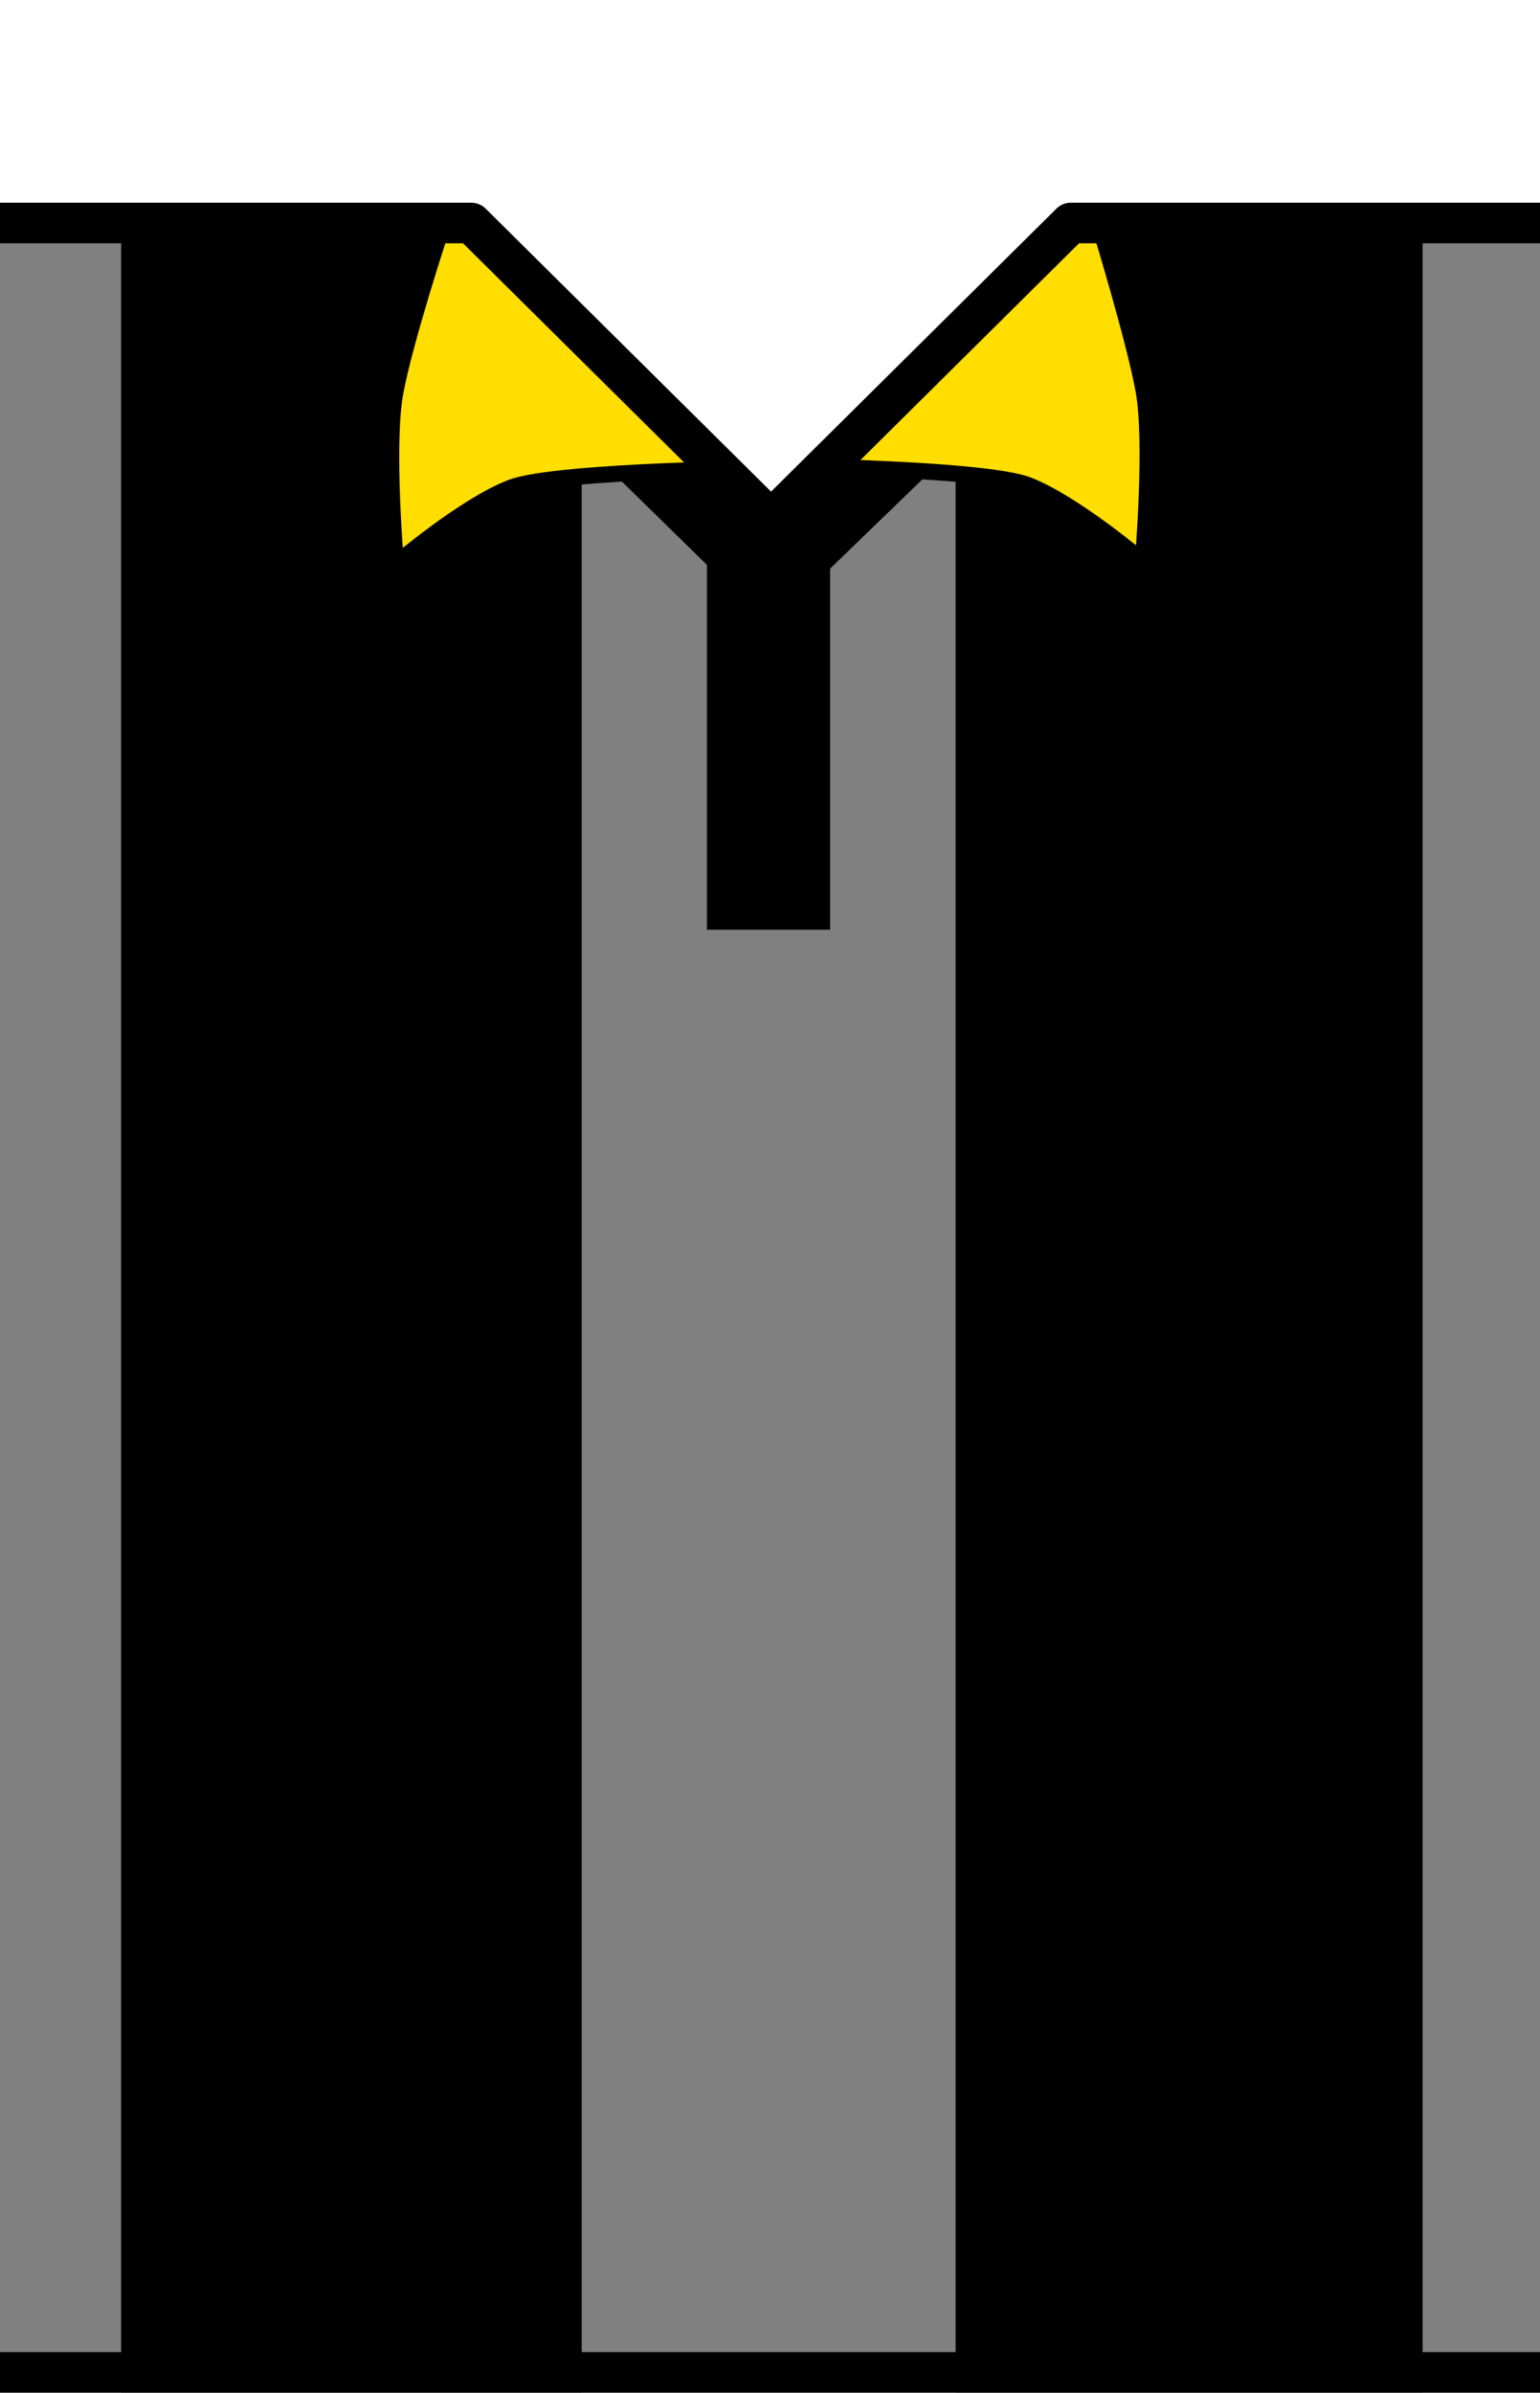
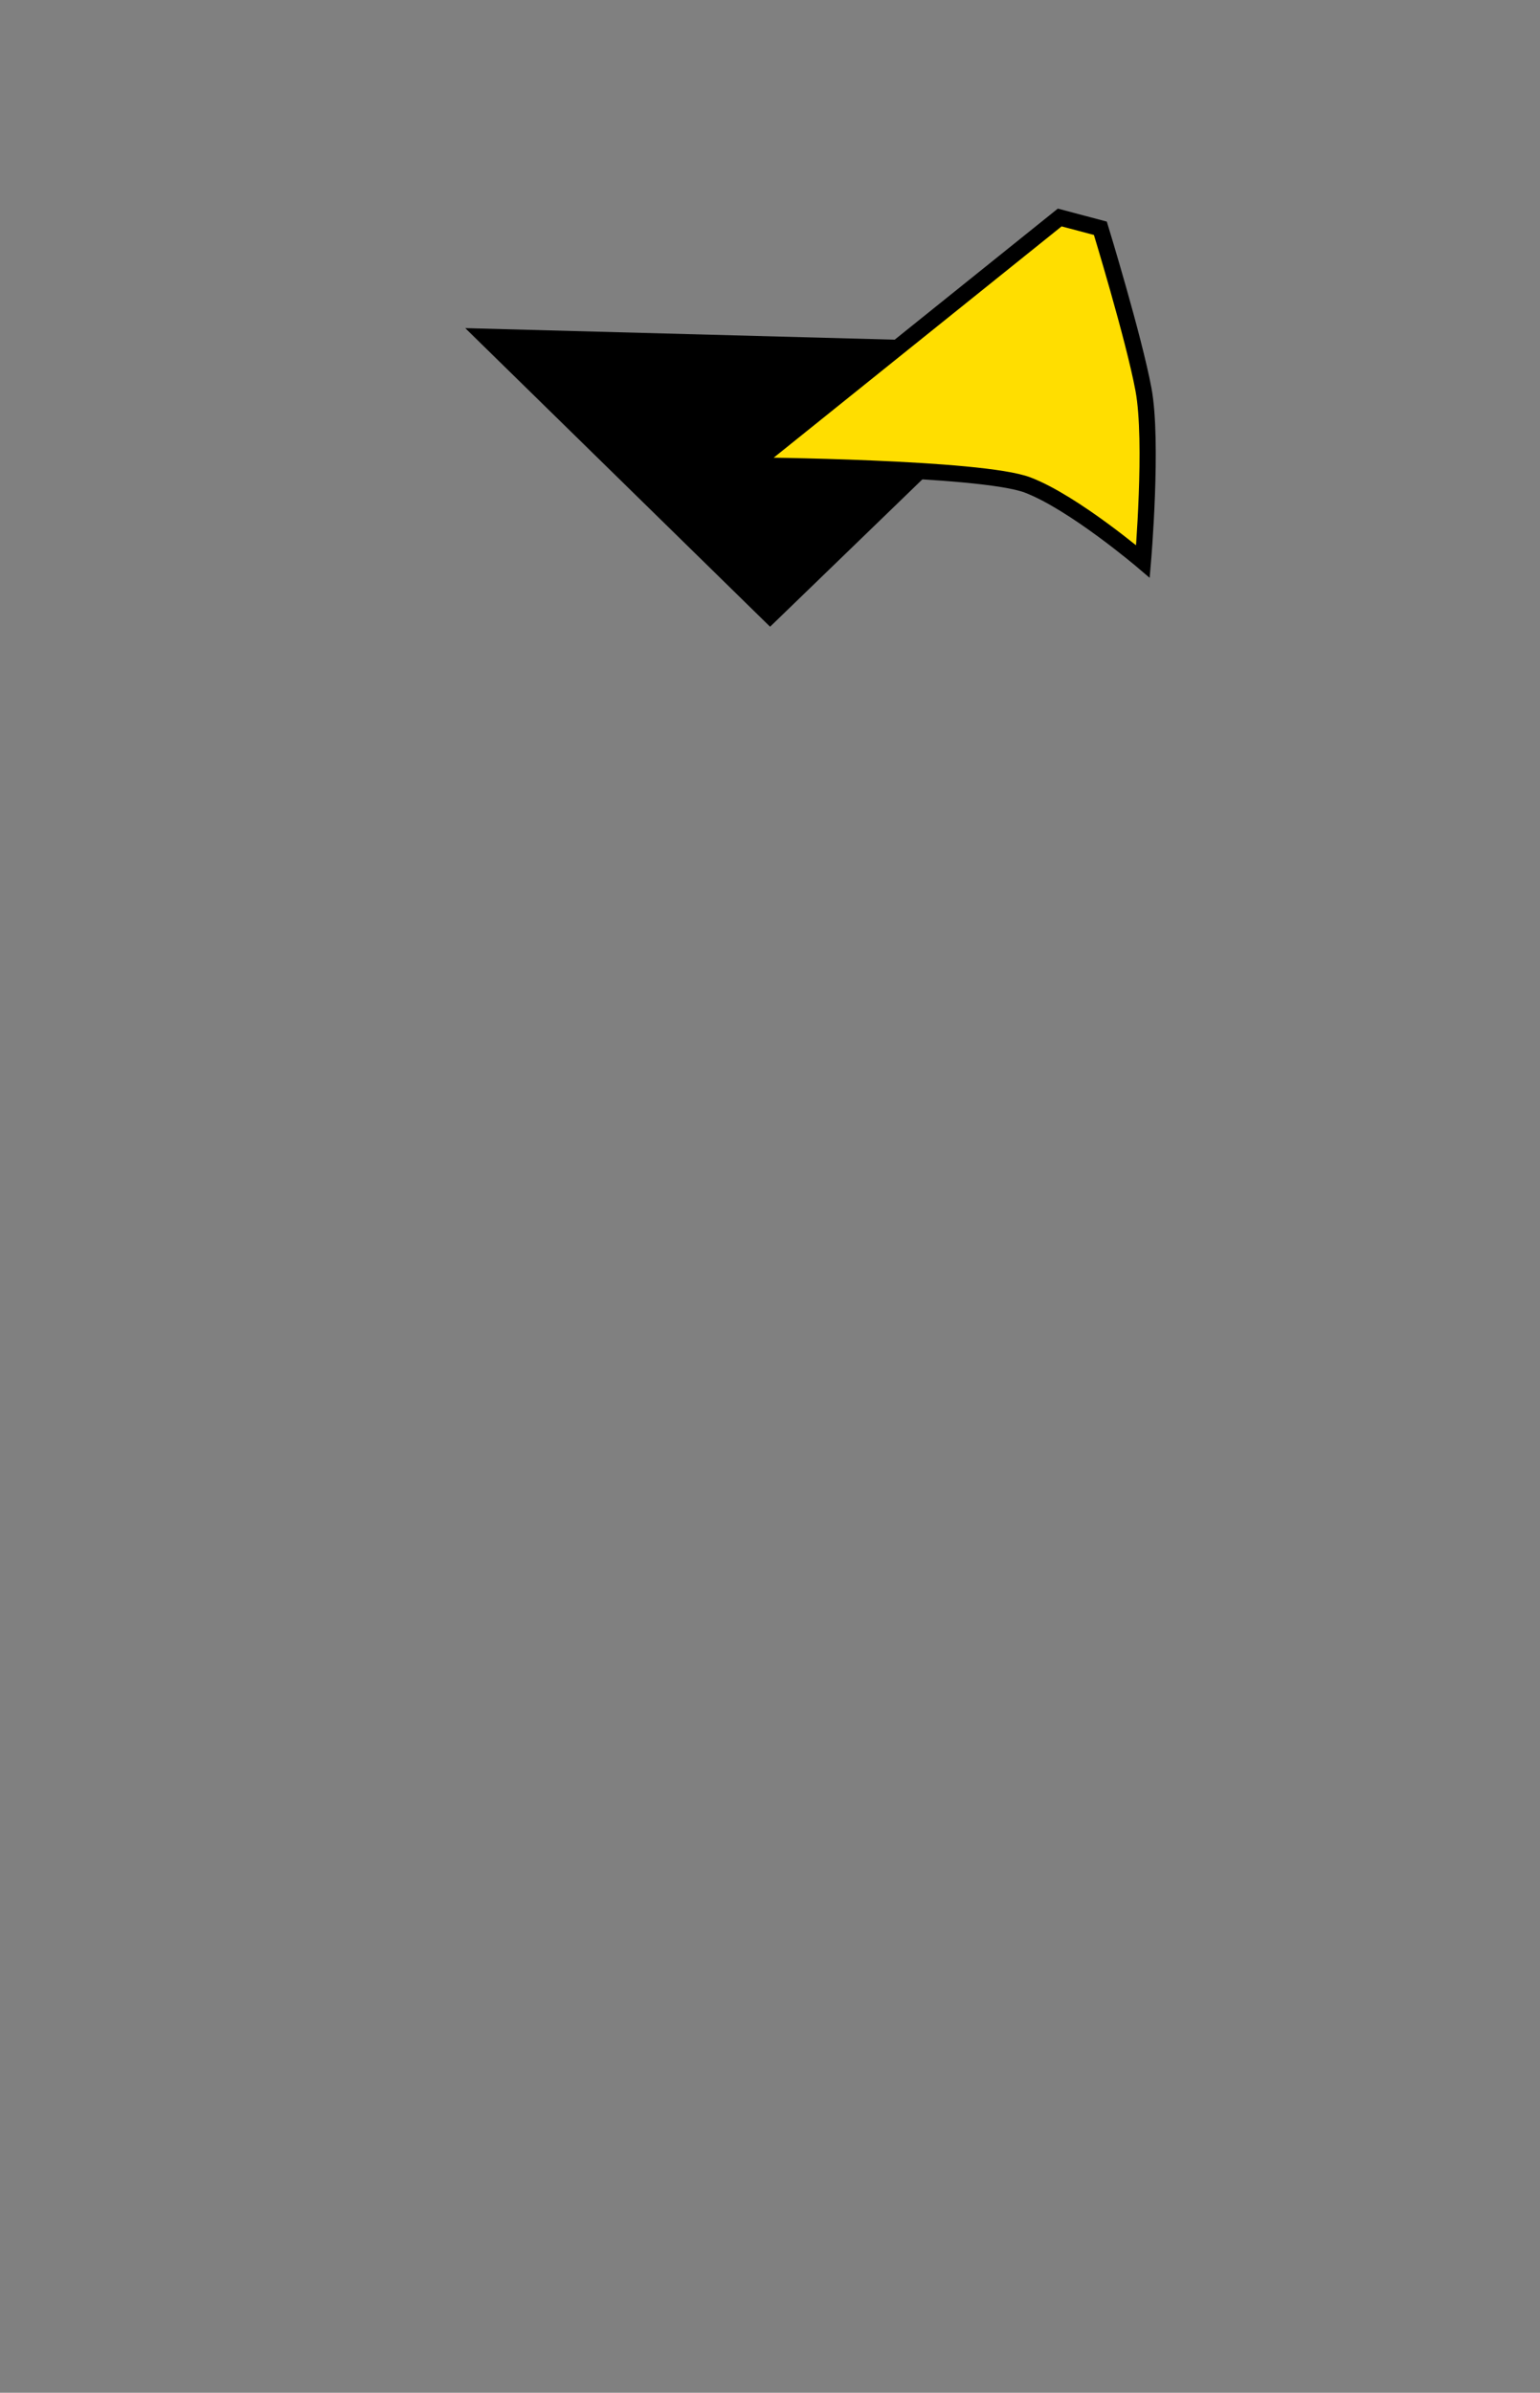
<svg xmlns="http://www.w3.org/2000/svg" xmlns:ns1="http://sodipodi.sourceforge.net/DTD/sodipodi-0.dtd" xmlns:ns2="http://www.inkscape.org/namespaces/inkscape" xmlns:xlink="http://www.w3.org/1999/xlink" version="1.0" width="38" height="59" id="svg10284" ns1:version="0.32" ns2:version="0.91 r13725" ns1:docname="Kit_body_vial1924h.svg" ns2:output_extension="org.inkscape.output.svg.inkscape">
  <rect width="100%" height="100%" fill="#808080" stroke="none" />
  <ns1:namedview ns2:window-height="705" ns2:window-width="1366" ns2:pageshadow="2" ns2:pageopacity="0.0" guidetolerance="10.0" gridtolerance="10.0" objecttolerance="10.0" borderopacity="1.0" bordercolor="#666666" pagecolor="#ffffff" id="base" showgrid="false" ns2:zoom="1.5787988" ns2:cx="21.045615" ns2:cy="39.789556" ns2:window-x="-8" ns2:window-y="-8" ns2:current-layer="svg10284" showguides="true" ns2:guide-bbox="true" ns2:window-maximized="1" />
  <defs id="defs10287">
    <ns2:perspective ns1:type="inkscape:persp3d" ns2:vp_x="0 : 29.5 : 1" ns2:vp_y="0 : 1000 : 0" ns2:vp_z="38 : 29.5 : 1" ns2:persp3d-origin="19 : 19.666667 : 1" id="perspective14" />
    <ns2:perspective id="perspective2527" ns2:persp3d-origin="372.04724 : 350.78739 : 1" ns2:vp_z="744.09448 : 526.18109 : 1" ns2:vp_y="0 : 1000 : 0" ns2:vp_x="0 : 526.18109 : 1" ns1:type="inkscape:persp3d" />
    <ns2:perspective id="perspective2600" ns2:persp3d-origin="372.04724 : 350.78739 : 1" ns2:vp_z="744.09448 : 526.18109 : 1" ns2:vp_y="0 : 1000 : 0" ns2:vp_x="0 : 526.18109 : 1" ns1:type="inkscape:persp3d" />
    <ns2:perspective id="perspective2517" ns2:persp3d-origin="372.04724 : 350.78739 : 1" ns2:vp_z="744.09448 : 526.18109 : 1" ns2:vp_y="0 : 1000 : 0" ns2:vp_x="0 : 526.18109 : 1" ns1:type="inkscape:persp3d" />
    <ns2:perspective id="perspective3238" ns2:persp3d-origin="372.04724 : 350.78739 : 1" ns2:vp_z="744.09448 : 526.18109 : 1" ns2:vp_y="0 : 1000 : 0" ns2:vp_x="0 : 526.18109 : 1" ns1:type="inkscape:persp3d" />
    <ns2:perspective id="perspective3249" ns2:persp3d-origin="372.04724 : 350.78739 : 1" ns2:vp_z="744.09448 : 526.18109 : 1" ns2:vp_y="0 : 1000 : 0" ns2:vp_x="0 : 526.18109 : 1" ns1:type="inkscape:persp3d" />
    <radialGradient cx="154.772" cy="112.17" r="73.516" fx="154.772" fy="112.17" id="radialGradient9179" xlink:href="#linearGradient8173" gradientUnits="userSpaceOnUse" gradientTransform="matrix(-0.115,-0.826,1.629,-0.226,199.173,268.13)" />
    <radialGradient cx="49.017" cy="70.816" r="60.547" fx="49.017" fy="70.816" id="radialGradient9177" xlink:href="#linearGradient9154" gradientUnits="userSpaceOnUse" gradientTransform="matrix(1.651,0.376,-0.145,0.637,178.829,27.442)" />
    <radialGradient cx="49.017" cy="70.816" r="60.547" fx="49.017" fy="70.816" id="radialGradient9160" xlink:href="#linearGradient9154" gradientUnits="userSpaceOnUse" gradientTransform="matrix(1.651,0.376,-0.145,0.637,178.829,27.442)" />
    <radialGradient cx="154.772" cy="112.17" r="73.516" fx="154.772" fy="112.17" id="radialGradient8179" xlink:href="#linearGradient8173" gradientUnits="userSpaceOnUse" gradientTransform="matrix(-0.115,-0.826,1.629,-0.226,199.173,268.13)" />
    <radialGradient cx="221.445" cy="226.331" r="300" fx="221.445" fy="226.331" id="radialGradient2186" xlink:href="#linearGradient2893" gradientUnits="userSpaceOnUse" gradientTransform="matrix(1.353,0,0,1.349,174.466,-82.246)" />
    <radialGradient cx="221.445" cy="226.331" r="300" fx="221.445" fy="226.331" id="radialGradient3163" xlink:href="#linearGradient2893" gradientUnits="userSpaceOnUse" gradientTransform="matrix(1.353,0,0,1.349,-77.629,-85.747)" />
    <linearGradient id="linearGradient2893">
      <stop id="stop2895" style="stop-color:#ffffff;stop-opacity:0.314" offset="0" />
      <stop id="stop2897" style="stop-color:#ffffff;stop-opacity:0.251" offset="0.19" />
      <stop id="stop2901" style="stop-color:#6b6b6b;stop-opacity:0.125" offset="0.6" />
      <stop id="stop2899" style="stop-color:#000000;stop-opacity:0.125" offset="1" />
    </linearGradient>
    <linearGradient id="linearGradient6210">
      <stop id="stop6212" style="stop-color:#1e1e1e;stop-opacity:0.588" offset="0" />
      <stop id="stop6214" style="stop-color:#ffffff;stop-opacity:0.251" offset="0.19" />
      <stop id="stop6216" style="stop-color:#6b6b6b;stop-opacity:0.125" offset="0.6" />
      <stop id="stop6218" style="stop-color:#000000;stop-opacity:0.404" offset="1" />
    </linearGradient>
    <linearGradient id="linearGradient8173">
      <stop id="stop8175" style="stop-color:#000000;stop-opacity:1" offset="0" />
      <stop id="stop8177" style="stop-color:#000000;stop-opacity:0" offset="1" />
    </linearGradient>
    <linearGradient id="linearGradient9154">
      <stop id="stop9156" style="stop-color:#000000;stop-opacity:1" offset="0" />
      <stop id="stop9158" style="stop-color:#000000;stop-opacity:0" offset="1" />
    </linearGradient>
    <ns2:perspective ns1:type="inkscape:persp3d" ns2:vp_x="0 : 29.5 : 1" ns2:vp_y="0 : 1000 : 0" ns2:vp_z="38 : 29.5 : 1" ns2:persp3d-origin="19 : 19.666667 : 1" id="perspective14-1" />
    <ns2:perspective id="perspective2527-1" ns2:persp3d-origin="372.04724 : 350.78739 : 1" ns2:vp_z="744.09448 : 526.18109 : 1" ns2:vp_y="0 : 1000 : 0" ns2:vp_x="0 : 526.18109 : 1" ns1:type="inkscape:persp3d" />
    <ns2:perspective id="perspective2600-5" ns2:persp3d-origin="372.04724 : 350.78739 : 1" ns2:vp_z="744.09448 : 526.18109 : 1" ns2:vp_y="0 : 1000 : 0" ns2:vp_x="0 : 526.18109 : 1" ns1:type="inkscape:persp3d" />
    <ns2:perspective id="perspective2517-2" ns2:persp3d-origin="372.04724 : 350.78739 : 1" ns2:vp_z="744.09448 : 526.18109 : 1" ns2:vp_y="0 : 1000 : 0" ns2:vp_x="0 : 526.18109 : 1" ns1:type="inkscape:persp3d" />
    <ns2:perspective id="perspective3238-7" ns2:persp3d-origin="372.04724 : 350.78739 : 1" ns2:vp_z="744.09448 : 526.18109 : 1" ns2:vp_y="0 : 1000 : 0" ns2:vp_x="0 : 526.18109 : 1" ns1:type="inkscape:persp3d" />
    <ns2:perspective id="perspective2455-6" ns2:persp3d-origin="372.04724 : 350.78739 : 1" ns2:vp_z="744.09448 : 526.18109 : 1" ns2:vp_y="0 : 1000 : 0" ns2:vp_x="0 : 526.18109 : 1" ns1:type="inkscape:persp3d" />
    <ns2:perspective id="perspective2439" ns2:persp3d-origin="19 : 19.666667 : 1" ns2:vp_z="38 : 29.5 : 1" ns2:vp_y="0 : 1000 : 0" ns2:vp_x="0 : 29.5 : 1" ns1:type="inkscape:persp3d" />
    <ns2:perspective ns1:type="inkscape:persp3d" ns2:vp_x="0 : 526.18109 : 1" ns2:vp_y="0 : 1000 : 0" ns2:vp_z="744.09448 : 526.18109 : 1" ns2:persp3d-origin="372.04724 : 350.78739 : 1" id="perspective3249-1" />
    <ns2:perspective ns1:type="inkscape:persp3d" ns2:vp_x="0 : 526.18109 : 1" ns2:vp_y="0 : 1000 : 0" ns2:vp_z="744.09448 : 526.18109 : 1" ns2:persp3d-origin="372.04724 : 350.78739 : 1" id="perspective3238-2-4" />
    <ns2:perspective ns1:type="inkscape:persp3d" ns2:vp_x="0 : 526.18109 : 1" ns2:vp_y="0 : 1000 : 0" ns2:vp_z="744.09448 : 526.18109 : 1" ns2:persp3d-origin="372.04724 : 350.78739 : 1" id="perspective2517-8-2" />
    <ns2:perspective ns1:type="inkscape:persp3d" ns2:vp_x="0 : 526.18109 : 1" ns2:vp_y="0 : 1000 : 0" ns2:vp_z="744.09448 : 526.18109 : 1" ns2:persp3d-origin="372.04724 : 350.78739 : 1" id="perspective2600-8-3" />
    <ns2:perspective ns1:type="inkscape:persp3d" ns2:vp_x="0 : 526.18109 : 1" ns2:vp_y="0 : 1000 : 0" ns2:vp_z="744.09448 : 526.18109 : 1" ns2:persp3d-origin="372.04724 : 350.78739 : 1" id="perspective2527-4-2" />
    <ns2:perspective id="perspective14-9-2" ns2:persp3d-origin="19 : 19.666667 : 1" ns2:vp_z="38 : 29.5 : 1" ns2:vp_y="0 : 1000 : 0" ns2:vp_x="0 : 29.5 : 1" ns1:type="inkscape:persp3d" />
    <ns2:perspective ns1:type="inkscape:persp3d" ns2:vp_x="0 : 526.18109 : 1" ns2:vp_y="0 : 1000 : 0" ns2:vp_z="744.09448 : 526.18109 : 1" ns2:persp3d-origin="372.04724 : 350.78739 : 1" id="perspective3249-5" />
    <ns2:perspective ns1:type="inkscape:persp3d" ns2:vp_x="0 : 526.18109 : 1" ns2:vp_y="0 : 1000 : 0" ns2:vp_z="744.09448 : 526.18109 : 1" ns2:persp3d-origin="372.04724 : 350.78739 : 1" id="perspective3238-5" />
    <ns2:perspective ns1:type="inkscape:persp3d" ns2:vp_x="0 : 526.18109 : 1" ns2:vp_y="0 : 1000 : 0" ns2:vp_z="744.09448 : 526.18109 : 1" ns2:persp3d-origin="372.04724 : 350.78739 : 1" id="perspective2517-4" />
    <ns2:perspective ns1:type="inkscape:persp3d" ns2:vp_x="0 : 526.18109 : 1" ns2:vp_y="0 : 1000 : 0" ns2:vp_z="744.09448 : 526.18109 : 1" ns2:persp3d-origin="372.04724 : 350.78739 : 1" id="perspective2600-82" />
    <ns2:perspective ns1:type="inkscape:persp3d" ns2:vp_x="0 : 526.18109 : 1" ns2:vp_y="0 : 1000 : 0" ns2:vp_z="744.09448 : 526.18109 : 1" ns2:persp3d-origin="372.04724 : 350.78739 : 1" id="perspective2527-8" />
    <ns2:perspective id="perspective14-94" ns2:persp3d-origin="19 : 19.666667 : 1" ns2:vp_z="38 : 29.5 : 1" ns2:vp_y="0 : 1000 : 0" ns2:vp_x="0 : 29.5 : 1" ns1:type="inkscape:persp3d" />
    <ns2:perspective ns1:type="inkscape:persp3d" ns2:vp_x="0 : 29.5 : 1" ns2:vp_y="0 : 1000 : 0" ns2:vp_z="38 : 29.5 : 1" ns2:persp3d-origin="19 : 19.666667 : 1" id="perspective14-9" />
    <ns2:perspective id="perspective2527-4" ns2:persp3d-origin="372.04724 : 350.78739 : 1" ns2:vp_z="744.09448 : 526.18109 : 1" ns2:vp_y="0 : 1000 : 0" ns2:vp_x="0 : 526.18109 : 1" ns1:type="inkscape:persp3d" />
    <ns2:perspective id="perspective2600-8" ns2:persp3d-origin="372.04724 : 350.78739 : 1" ns2:vp_z="744.09448 : 526.18109 : 1" ns2:vp_y="0 : 1000 : 0" ns2:vp_x="0 : 526.18109 : 1" ns1:type="inkscape:persp3d" />
    <ns2:perspective id="perspective2517-8" ns2:persp3d-origin="372.04724 : 350.78739 : 1" ns2:vp_z="744.09448 : 526.18109 : 1" ns2:vp_y="0 : 1000 : 0" ns2:vp_x="0 : 526.18109 : 1" ns1:type="inkscape:persp3d" />
    <ns2:perspective id="perspective3238-2" ns2:persp3d-origin="372.04724 : 350.78739 : 1" ns2:vp_z="744.09448 : 526.18109 : 1" ns2:vp_y="0 : 1000 : 0" ns2:vp_x="0 : 526.18109 : 1" ns1:type="inkscape:persp3d" />
    <ns2:perspective id="perspective2455" ns2:persp3d-origin="372.04724 : 350.78739 : 1" ns2:vp_z="744.09448 : 526.18109 : 1" ns2:vp_y="0 : 1000 : 0" ns2:vp_x="0 : 526.18109 : 1" ns1:type="inkscape:persp3d" />
    <ns2:perspective ns1:type="inkscape:persp3d" ns2:vp_x="0 : 526.18109 : 1" ns2:vp_y="0 : 1000 : 0" ns2:vp_z="744.09448 : 526.18109 : 1" ns2:persp3d-origin="372.04724 : 350.78739 : 1" id="perspective3249-4" />
    <ns2:perspective ns1:type="inkscape:persp3d" ns2:vp_x="0 : 526.18109 : 1" ns2:vp_y="0 : 1000 : 0" ns2:vp_z="744.09448 : 526.18109 : 1" ns2:persp3d-origin="372.04724 : 350.78739 : 1" id="perspective2460" />
    <ns2:perspective ns1:type="inkscape:persp3d" ns2:vp_x="0 : 526.18109 : 1" ns2:vp_y="0 : 1000 : 0" ns2:vp_z="744.09448 : 526.18109 : 1" ns2:persp3d-origin="372.04724 : 350.78739 : 1" id="perspective2458" />
    <ns2:perspective ns1:type="inkscape:persp3d" ns2:vp_x="0 : 526.18109 : 1" ns2:vp_y="0 : 1000 : 0" ns2:vp_z="744.09448 : 526.18109 : 1" ns2:persp3d-origin="372.04724 : 350.78739 : 1" id="perspective2456" />
    <ns2:perspective ns1:type="inkscape:persp3d" ns2:vp_x="0 : 526.18109 : 1" ns2:vp_y="0 : 1000 : 0" ns2:vp_z="744.09448 : 526.18109 : 1" ns2:persp3d-origin="372.04724 : 350.78739 : 1" id="perspective2453" />
    <ns2:perspective id="perspective2451" ns2:persp3d-origin="19 : 19.666667 : 1" ns2:vp_z="38 : 29.5 : 1" ns2:vp_y="0 : 1000 : 0" ns2:vp_x="0 : 29.5 : 1" ns1:type="inkscape:persp3d" />
    <ns2:perspective ns1:type="inkscape:persp3d" ns2:vp_x="0 : 526.18109 : 1" ns2:vp_y="0 : 1000 : 0" ns2:vp_z="744.09448 : 526.18109 : 1" ns2:persp3d-origin="372.04724 : 350.78739 : 1" id="perspective3249-7" />
    <ns2:perspective ns1:type="inkscape:persp3d" ns2:vp_x="0 : 526.18109 : 1" ns2:vp_y="0 : 1000 : 0" ns2:vp_z="744.09448 : 526.18109 : 1" ns2:persp3d-origin="372.04724 : 350.78739 : 1" id="perspective3238-51" />
    <ns2:perspective ns1:type="inkscape:persp3d" ns2:vp_x="0 : 526.18109 : 1" ns2:vp_y="0 : 1000 : 0" ns2:vp_z="744.09448 : 526.18109 : 1" ns2:persp3d-origin="372.04724 : 350.78739 : 1" id="perspective2517-5" />
    <ns2:perspective ns1:type="inkscape:persp3d" ns2:vp_x="0 : 526.18109 : 1" ns2:vp_y="0 : 1000 : 0" ns2:vp_z="744.09448 : 526.18109 : 1" ns2:persp3d-origin="372.04724 : 350.78739 : 1" id="perspective2600-4" />
    <ns2:perspective ns1:type="inkscape:persp3d" ns2:vp_x="0 : 526.18109 : 1" ns2:vp_y="0 : 1000 : 0" ns2:vp_z="744.09448 : 526.18109 : 1" ns2:persp3d-origin="372.04724 : 350.78739 : 1" id="perspective2527-82" />
    <ns2:perspective id="perspective14-948" ns2:persp3d-origin="19 : 19.666667 : 1" ns2:vp_z="38 : 29.5 : 1" ns2:vp_y="0 : 1000 : 0" ns2:vp_x="0 : 29.5 : 1" ns1:type="inkscape:persp3d" />
    <ns2:perspective ns1:type="inkscape:persp3d" ns2:vp_x="0 : 29.5 : 1" ns2:vp_y="0 : 1000 : 0" ns2:vp_z="38 : 29.5 : 1" ns2:persp3d-origin="19 : 19.666667 : 1" id="perspective14-94882" />
    <ns2:perspective id="perspective2527-45" ns2:persp3d-origin="372.04724 : 350.78739 : 1" ns2:vp_z="744.09448 : 526.18109 : 1" ns2:vp_y="0 : 1000 : 0" ns2:vp_x="0 : 526.18109 : 1" ns1:type="inkscape:persp3d" />
    <ns2:perspective id="perspective2600-51" ns2:persp3d-origin="372.04724 : 350.78739 : 1" ns2:vp_z="744.09448 : 526.18109 : 1" ns2:vp_y="0 : 1000 : 0" ns2:vp_x="0 : 526.18109 : 1" ns1:type="inkscape:persp3d" />
    <ns2:perspective id="perspective2517-7" ns2:persp3d-origin="372.04724 : 350.78739 : 1" ns2:vp_z="744.09448 : 526.18109 : 1" ns2:vp_y="0 : 1000 : 0" ns2:vp_x="0 : 526.18109 : 1" ns1:type="inkscape:persp3d" />
    <ns2:perspective id="perspective3238-1" ns2:persp3d-origin="372.04724 : 350.78739 : 1" ns2:vp_z="744.09448 : 526.18109 : 1" ns2:vp_y="0 : 1000 : 0" ns2:vp_x="0 : 526.18109 : 1" ns1:type="inkscape:persp3d" />
    <ns2:perspective id="perspective3249-152" ns2:persp3d-origin="372.04724 : 350.78739 : 1" ns2:vp_z="744.09448 : 526.18109 : 1" ns2:vp_y="0 : 1000 : 0" ns2:vp_x="0 : 526.18109 : 1" ns1:type="inkscape:persp3d" />
    <radialGradient id="radialGradient4161-7" gradientUnits="userSpaceOnUse" cy="226.33" cx="221.44" gradientTransform="matrix(1.139,0,0,1.136,470.89,-101.12)" r="300">
      <stop id="stop2895-4-6" stop-color="#fff" stop-opacity=".314" offset="0" />
      <stop id="stop2897-0-1" stop-color="#fff" stop-opacity=".251" offset=".19" />
      <stop id="stop2901-9-4" stop-color="#6b6b6b" stop-opacity=".125" offset="0.6" />
      <stop id="stop2899-4-2" stop-opacity=".125" offset="1" />
    </radialGradient>
    <radialGradient ns2:collect="always" xlink:href="#radialGradient4161-7" id="radialGradient3056-3" gradientUnits="userSpaceOnUse" gradientTransform="matrix(1.139,0,0,1.136,470.89,-101.12)" cx="221.44" cy="226.33" r="300" />
    <radialGradient ns2:collect="always" xlink:href="#radialGradient4161-7" id="radialGradient3068-2" gradientUnits="userSpaceOnUse" gradientTransform="matrix(1.139,0,0,1.136,470.89,-101.12)" cx="221.44" cy="226.33" r="300" />
    <ns2:perspective ns1:type="inkscape:persp3d" ns2:vp_x="0 : 29.5 : 1" ns2:vp_y="0 : 1000 : 0" ns2:vp_z="38 : 29.5 : 1" ns2:persp3d-origin="19 : 19.666667 : 1" id="perspective14-948-3" />
    <ns2:perspective id="perspective2527-82-1" ns2:persp3d-origin="372.04724 : 350.78739 : 1" ns2:vp_z="744.09448 : 526.18109 : 1" ns2:vp_y="0 : 1000 : 0" ns2:vp_x="0 : 526.18109 : 1" ns1:type="inkscape:persp3d" />
    <ns2:perspective id="perspective2600-4-6" ns2:persp3d-origin="372.04724 : 350.78739 : 1" ns2:vp_z="744.09448 : 526.18109 : 1" ns2:vp_y="0 : 1000 : 0" ns2:vp_x="0 : 526.18109 : 1" ns1:type="inkscape:persp3d" />
    <ns2:perspective id="perspective2517-5-0" ns2:persp3d-origin="372.04724 : 350.78739 : 1" ns2:vp_z="744.09448 : 526.18109 : 1" ns2:vp_y="0 : 1000 : 0" ns2:vp_x="0 : 526.18109 : 1" ns1:type="inkscape:persp3d" />
    <ns2:perspective id="perspective3238-51-0" ns2:persp3d-origin="372.04724 : 350.78739 : 1" ns2:vp_z="744.09448 : 526.18109 : 1" ns2:vp_y="0 : 1000 : 0" ns2:vp_x="0 : 526.18109 : 1" ns1:type="inkscape:persp3d" />
    <ns2:perspective id="perspective3249-7-9" ns2:persp3d-origin="372.04724 : 350.78739 : 1" ns2:vp_z="744.09448 : 526.18109 : 1" ns2:vp_y="0 : 1000 : 0" ns2:vp_x="0 : 526.18109 : 1" ns1:type="inkscape:persp3d" />
    <ns2:perspective ns1:type="inkscape:persp3d" ns2:vp_x="0 : 29.5 : 1" ns2:vp_y="0 : 1000 : 0" ns2:vp_z="38 : 29.5 : 1" ns2:persp3d-origin="19 : 19.666667 : 1" id="perspective2451-0" />
    <ns2:perspective id="perspective2453-5" ns2:persp3d-origin="372.04724 : 350.78739 : 1" ns2:vp_z="744.09448 : 526.18109 : 1" ns2:vp_y="0 : 1000 : 0" ns2:vp_x="0 : 526.18109 : 1" ns1:type="inkscape:persp3d" />
    <ns2:perspective id="perspective2456-6" ns2:persp3d-origin="372.04724 : 350.78739 : 1" ns2:vp_z="744.09448 : 526.18109 : 1" ns2:vp_y="0 : 1000 : 0" ns2:vp_x="0 : 526.18109 : 1" ns1:type="inkscape:persp3d" />
    <ns2:perspective id="perspective2458-8" ns2:persp3d-origin="372.04724 : 350.78739 : 1" ns2:vp_z="744.09448 : 526.18109 : 1" ns2:vp_y="0 : 1000 : 0" ns2:vp_x="0 : 526.18109 : 1" ns1:type="inkscape:persp3d" />
    <ns2:perspective id="perspective2460-4" ns2:persp3d-origin="372.04724 : 350.78739 : 1" ns2:vp_z="744.09448 : 526.18109 : 1" ns2:vp_y="0 : 1000 : 0" ns2:vp_x="0 : 526.18109 : 1" ns1:type="inkscape:persp3d" />
    <ns2:perspective id="perspective3249-4-1" ns2:persp3d-origin="372.04724 : 350.78739 : 1" ns2:vp_z="744.09448 : 526.18109 : 1" ns2:vp_y="0 : 1000 : 0" ns2:vp_x="0 : 526.18109 : 1" ns1:type="inkscape:persp3d" />
    <ns2:perspective ns1:type="inkscape:persp3d" ns2:vp_x="0 : 526.18109 : 1" ns2:vp_y="0 : 1000 : 0" ns2:vp_z="744.09448 : 526.18109 : 1" ns2:persp3d-origin="372.04724 : 350.78739 : 1" id="perspective2455-2" />
    <ns2:perspective ns1:type="inkscape:persp3d" ns2:vp_x="0 : 526.18109 : 1" ns2:vp_y="0 : 1000 : 0" ns2:vp_z="744.09448 : 526.18109 : 1" ns2:persp3d-origin="372.04724 : 350.78739 : 1" id="perspective3238-2-1" />
    <ns2:perspective ns1:type="inkscape:persp3d" ns2:vp_x="0 : 526.18109 : 1" ns2:vp_y="0 : 1000 : 0" ns2:vp_z="744.09448 : 526.18109 : 1" ns2:persp3d-origin="372.04724 : 350.78739 : 1" id="perspective2517-8-5" />
    <ns2:perspective ns1:type="inkscape:persp3d" ns2:vp_x="0 : 526.18109 : 1" ns2:vp_y="0 : 1000 : 0" ns2:vp_z="744.09448 : 526.18109 : 1" ns2:persp3d-origin="372.04724 : 350.78739 : 1" id="perspective2600-8-2" />
    <ns2:perspective ns1:type="inkscape:persp3d" ns2:vp_x="0 : 526.18109 : 1" ns2:vp_y="0 : 1000 : 0" ns2:vp_z="744.09448 : 526.18109 : 1" ns2:persp3d-origin="372.04724 : 350.78739 : 1" id="perspective2527-4-7" />
    <ns2:perspective id="perspective14-9-6" ns2:persp3d-origin="19 : 19.666667 : 1" ns2:vp_z="38 : 29.5 : 1" ns2:vp_y="0 : 1000 : 0" ns2:vp_x="0 : 29.5 : 1" ns1:type="inkscape:persp3d" />
    <ns2:perspective ns1:type="inkscape:persp3d" ns2:vp_x="0 : 29.5 : 1" ns2:vp_y="0 : 1000 : 0" ns2:vp_z="38 : 29.5 : 1" ns2:persp3d-origin="19 : 19.666667 : 1" id="perspective14-94-0" />
    <ns2:perspective id="perspective2527-8-6" ns2:persp3d-origin="372.04724 : 350.78739 : 1" ns2:vp_z="744.09448 : 526.18109 : 1" ns2:vp_y="0 : 1000 : 0" ns2:vp_x="0 : 526.18109 : 1" ns1:type="inkscape:persp3d" />
    <ns2:perspective id="perspective2600-82-8" ns2:persp3d-origin="372.04724 : 350.78739 : 1" ns2:vp_z="744.09448 : 526.18109 : 1" ns2:vp_y="0 : 1000 : 0" ns2:vp_x="0 : 526.18109 : 1" ns1:type="inkscape:persp3d" />
    <ns2:perspective id="perspective2517-4-2" ns2:persp3d-origin="372.04724 : 350.78739 : 1" ns2:vp_z="744.09448 : 526.18109 : 1" ns2:vp_y="0 : 1000 : 0" ns2:vp_x="0 : 526.18109 : 1" ns1:type="inkscape:persp3d" />
    <ns2:perspective id="perspective3238-5-0" ns2:persp3d-origin="372.04724 : 350.78739 : 1" ns2:vp_z="744.09448 : 526.18109 : 1" ns2:vp_y="0 : 1000 : 0" ns2:vp_x="0 : 526.18109 : 1" ns1:type="inkscape:persp3d" />
    <ns2:perspective id="perspective3249-5-5" ns2:persp3d-origin="372.04724 : 350.78739 : 1" ns2:vp_z="744.09448 : 526.18109 : 1" ns2:vp_y="0 : 1000 : 0" ns2:vp_x="0 : 526.18109 : 1" ns1:type="inkscape:persp3d" />
    <ns2:perspective ns1:type="inkscape:persp3d" ns2:vp_x="0 : 29.5 : 1" ns2:vp_y="0 : 1000 : 0" ns2:vp_z="38 : 29.5 : 1" ns2:persp3d-origin="19 : 19.666667 : 1" id="perspective14-9-2-6" />
    <ns2:perspective id="perspective2527-4-2-8" ns2:persp3d-origin="372.04724 : 350.78739 : 1" ns2:vp_z="744.09448 : 526.18109 : 1" ns2:vp_y="0 : 1000 : 0" ns2:vp_x="0 : 526.18109 : 1" ns1:type="inkscape:persp3d" />
    <ns2:perspective id="perspective2600-8-3-9" ns2:persp3d-origin="372.04724 : 350.78739 : 1" ns2:vp_z="744.09448 : 526.18109 : 1" ns2:vp_y="0 : 1000 : 0" ns2:vp_x="0 : 526.18109 : 1" ns1:type="inkscape:persp3d" />
    <ns2:perspective id="perspective2517-8-2-1" ns2:persp3d-origin="372.04724 : 350.78739 : 1" ns2:vp_z="744.09448 : 526.18109 : 1" ns2:vp_y="0 : 1000 : 0" ns2:vp_x="0 : 526.18109 : 1" ns1:type="inkscape:persp3d" />
    <ns2:perspective id="perspective3238-2-4-3" ns2:persp3d-origin="372.04724 : 350.78739 : 1" ns2:vp_z="744.09448 : 526.18109 : 1" ns2:vp_y="0 : 1000 : 0" ns2:vp_x="0 : 526.18109 : 1" ns1:type="inkscape:persp3d" />
    <ns2:perspective id="perspective3249-1-9" ns2:persp3d-origin="372.04724 : 350.78739 : 1" ns2:vp_z="744.09448 : 526.18109 : 1" ns2:vp_y="0 : 1000 : 0" ns2:vp_x="0 : 526.18109 : 1" ns1:type="inkscape:persp3d" />
    <ns2:perspective ns1:type="inkscape:persp3d" ns2:vp_x="0 : 29.5 : 1" ns2:vp_y="0 : 1000 : 0" ns2:vp_z="38 : 29.5 : 1" ns2:persp3d-origin="19 : 19.666667 : 1" id="perspective2439-7" />
    <ns2:perspective ns1:type="inkscape:persp3d" ns2:vp_x="0 : 526.18109 : 1" ns2:vp_y="0 : 1000 : 0" ns2:vp_z="744.09448 : 526.18109 : 1" ns2:persp3d-origin="372.04724 : 350.78739 : 1" id="perspective2455-6-7" />
    <ns2:perspective ns1:type="inkscape:persp3d" ns2:vp_x="0 : 526.18109 : 1" ns2:vp_y="0 : 1000 : 0" ns2:vp_z="744.09448 : 526.18109 : 1" ns2:persp3d-origin="372.04724 : 350.78739 : 1" id="perspective3238-7-2" />
    <ns2:perspective ns1:type="inkscape:persp3d" ns2:vp_x="0 : 526.18109 : 1" ns2:vp_y="0 : 1000 : 0" ns2:vp_z="744.09448 : 526.18109 : 1" ns2:persp3d-origin="372.04724 : 350.78739 : 1" id="perspective2517-2-4" />
    <ns2:perspective ns1:type="inkscape:persp3d" ns2:vp_x="0 : 526.18109 : 1" ns2:vp_y="0 : 1000 : 0" ns2:vp_z="744.09448 : 526.18109 : 1" ns2:persp3d-origin="372.04724 : 350.78739 : 1" id="perspective2600-5-7" />
    <ns2:perspective ns1:type="inkscape:persp3d" ns2:vp_x="0 : 526.18109 : 1" ns2:vp_y="0 : 1000 : 0" ns2:vp_z="744.09448 : 526.18109 : 1" ns2:persp3d-origin="372.04724 : 350.78739 : 1" id="perspective2527-1-8" />
    <ns2:perspective id="perspective14-1-3" ns2:persp3d-origin="19 : 19.666667 : 1" ns2:vp_z="38 : 29.5 : 1" ns2:vp_y="0 : 1000 : 0" ns2:vp_x="0 : 29.5 : 1" ns1:type="inkscape:persp3d" />
    <linearGradient id="linearGradient9154-4">
      <stop offset="0" style="stop-color:#000000;stop-opacity:1" id="stop9156-1" />
      <stop offset="1" style="stop-color:#000000;stop-opacity:0" id="stop9158-1" />
    </linearGradient>
    <linearGradient id="linearGradient8173-2">
      <stop offset="0" style="stop-color:#000000;stop-opacity:1" id="stop8175-3" />
      <stop offset="1" style="stop-color:#000000;stop-opacity:0" id="stop8177-3" />
    </linearGradient>
    <linearGradient id="linearGradient6210-9">
      <stop offset="0" style="stop-color:#1e1e1e;stop-opacity:0.588" id="stop6212-5" />
      <stop offset="0.19" style="stop-color:#ffffff;stop-opacity:0.251" id="stop6214-4" />
      <stop offset="0.6" style="stop-color:#6b6b6b;stop-opacity:0.125" id="stop6216-3" />
      <stop offset="1" style="stop-color:#000000;stop-opacity:0.404" id="stop6218-1" />
    </linearGradient>
    <linearGradient id="linearGradient2893-1">
      <stop offset="0" style="stop-color:#ffffff;stop-opacity:0.314" id="stop2895-8" />
      <stop offset="0.19" style="stop-color:#ffffff;stop-opacity:0.251" id="stop2897-9" />
      <stop offset="0.6" style="stop-color:#6b6b6b;stop-opacity:0.125" id="stop2901-2" />
      <stop offset="1" style="stop-color:#000000;stop-opacity:0.125" id="stop2899-7" />
    </linearGradient>
    <radialGradient gradientTransform="matrix(1.353,0,0,1.349,-77.629,-85.747)" gradientUnits="userSpaceOnUse" xlink:href="#linearGradient2893-1" id="radialGradient3163-6" fy="226.331" fx="221.445" r="300" cy="226.331" cx="221.445" />
    <radialGradient gradientTransform="matrix(1.353,0,0,1.349,174.466,-82.246)" gradientUnits="userSpaceOnUse" xlink:href="#linearGradient2893-1" id="radialGradient2186-7" fy="226.331" fx="221.445" r="300" cy="226.331" cx="221.445" />
    <radialGradient gradientTransform="matrix(-0.115,-0.826,1.629,-0.226,199.173,268.13)" gradientUnits="userSpaceOnUse" xlink:href="#linearGradient8173-2" id="radialGradient8179-5" fy="112.17" fx="154.772" r="73.516" cy="112.17" cx="154.772" />
    <radialGradient gradientTransform="matrix(1.651,0.376,-0.145,0.637,178.829,27.442)" gradientUnits="userSpaceOnUse" xlink:href="#linearGradient9154-4" id="radialGradient9160-8" fy="70.816" fx="49.017" r="60.547" cy="70.816" cx="49.017" />
    <radialGradient gradientTransform="matrix(1.651,0.376,-0.145,0.637,178.829,27.442)" gradientUnits="userSpaceOnUse" xlink:href="#linearGradient9154-4" id="radialGradient9177-6" fy="70.816" fx="49.017" r="60.547" cy="70.816" cx="49.017" />
    <radialGradient gradientTransform="matrix(-0.115,-0.826,1.629,-0.226,199.173,268.13)" gradientUnits="userSpaceOnUse" xlink:href="#linearGradient8173-2" id="radialGradient9179-1" fy="112.17" fx="154.772" r="73.516" cy="112.17" cx="154.772" />
    <ns2:perspective ns1:type="inkscape:persp3d" ns2:vp_x="0 : 29.5 : 1" ns2:vp_y="0 : 1000 : 0" ns2:vp_z="38 : 29.5 : 1" ns2:persp3d-origin="19 : 19.666667 : 1" id="perspective14-9-22" />
    <ns2:perspective id="perspective2527-4-23" ns2:persp3d-origin="372.04724 : 350.78739 : 1" ns2:vp_z="744.09448 : 526.18109 : 1" ns2:vp_y="0 : 1000 : 0" ns2:vp_x="0 : 526.18109 : 1" ns1:type="inkscape:persp3d" />
    <ns2:perspective id="perspective2600-8-4" ns2:persp3d-origin="372.04724 : 350.78739 : 1" ns2:vp_z="744.09448 : 526.18109 : 1" ns2:vp_y="0 : 1000 : 0" ns2:vp_x="0 : 526.18109 : 1" ns1:type="inkscape:persp3d" />
    <ns2:perspective id="perspective2517-8-1" ns2:persp3d-origin="372.04724 : 350.78739 : 1" ns2:vp_z="744.09448 : 526.18109 : 1" ns2:vp_y="0 : 1000 : 0" ns2:vp_x="0 : 526.18109 : 1" ns1:type="inkscape:persp3d" />
    <ns2:perspective id="perspective3238-2-6" ns2:persp3d-origin="372.04724 : 350.78739 : 1" ns2:vp_z="744.09448 : 526.18109 : 1" ns2:vp_y="0 : 1000 : 0" ns2:vp_x="0 : 526.18109 : 1" ns1:type="inkscape:persp3d" />
    <ns2:perspective id="perspective3249-4-7" ns2:persp3d-origin="372.04724 : 350.78739 : 1" ns2:vp_z="744.09448 : 526.18109 : 1" ns2:vp_y="0 : 1000 : 0" ns2:vp_x="0 : 526.18109 : 1" ns1:type="inkscape:persp3d" />
    <ns2:perspective ns1:type="inkscape:persp3d" ns2:vp_x="0 : 526.18109 : 1" ns2:vp_y="0 : 1000 : 0" ns2:vp_z="744.09448 : 526.18109 : 1" ns2:persp3d-origin="372.04724 : 350.78739 : 1" id="perspective3249-15" />
    <ns2:perspective ns1:type="inkscape:persp3d" ns2:vp_x="0 : 526.18109 : 1" ns2:vp_y="0 : 1000 : 0" ns2:vp_z="744.09448 : 526.18109 : 1" ns2:persp3d-origin="372.04724 : 350.78739 : 1" id="perspective3238-71" />
    <ns2:perspective ns1:type="inkscape:persp3d" ns2:vp_x="0 : 526.18109 : 1" ns2:vp_y="0 : 1000 : 0" ns2:vp_z="744.09448 : 526.18109 : 1" ns2:persp3d-origin="372.04724 : 350.78739 : 1" id="perspective2517-51" />
    <ns2:perspective ns1:type="inkscape:persp3d" ns2:vp_x="0 : 526.18109 : 1" ns2:vp_y="0 : 1000 : 0" ns2:vp_z="744.09448 : 526.18109 : 1" ns2:persp3d-origin="372.04724 : 350.78739 : 1" id="perspective2600-45" />
    <ns2:perspective ns1:type="inkscape:persp3d" ns2:vp_x="0 : 526.18109 : 1" ns2:vp_y="0 : 1000 : 0" ns2:vp_z="744.09448 : 526.18109 : 1" ns2:persp3d-origin="372.04724 : 350.78739 : 1" id="perspective2527-2" />
    <ns2:perspective id="perspective14-9488" ns2:persp3d-origin="19 : 19.666667 : 1" ns2:vp_z="38 : 29.5 : 1" ns2:vp_y="0 : 1000 : 0" ns2:vp_x="0 : 29.5 : 1" ns1:type="inkscape:persp3d" />
    <radialGradient r="300" cy="226.33" cx="221.44" gradientTransform="matrix(1.139,0,0,1.136,470.89,-101.12)" gradientUnits="userSpaceOnUse" id="radialGradient3068" xlink:href="#radialGradient4161" ns2:collect="always" />
    <radialGradient r="300" cy="226.33" cx="221.44" gradientTransform="matrix(1.139,0,0,1.136,470.89,-101.12)" gradientUnits="userSpaceOnUse" id="radialGradient3056" xlink:href="#radialGradient4161" ns2:collect="always" />
    <radialGradient r="300" gradientTransform="matrix(1.139,0,0,1.136,470.89,-101.12)" cx="221.44" cy="226.33" gradientUnits="userSpaceOnUse" id="radialGradient4161">
      <stop offset="0" stop-opacity=".314" stop-color="#fff" id="stop2895-4" />
      <stop offset=".19" stop-opacity=".251" stop-color="#fff" id="stop2897-0" />
      <stop offset="0.6" stop-opacity=".125" stop-color="#6b6b6b" id="stop2901-9" />
      <stop offset="1" stop-opacity=".125" id="stop2899-4" />
    </radialGradient>
    <ns2:perspective ns1:type="inkscape:persp3d" ns2:vp_x="0 : 526.18109 : 1" ns2:vp_y="0 : 1000 : 0" ns2:vp_z="744.09448 : 526.18109 : 1" ns2:persp3d-origin="372.04724 : 350.78739 : 1" id="perspective3249-2" />
    <ns2:perspective ns1:type="inkscape:persp3d" ns2:vp_x="0 : 526.18109 : 1" ns2:vp_y="0 : 1000 : 0" ns2:vp_z="744.09448 : 526.18109 : 1" ns2:persp3d-origin="372.04724 : 350.78739 : 1" id="perspective3238-15" />
    <ns2:perspective ns1:type="inkscape:persp3d" ns2:vp_x="0 : 526.18109 : 1" ns2:vp_y="0 : 1000 : 0" ns2:vp_z="744.09448 : 526.18109 : 1" ns2:persp3d-origin="372.04724 : 350.78739 : 1" id="perspective2517-1" />
    <ns2:perspective ns1:type="inkscape:persp3d" ns2:vp_x="0 : 526.18109 : 1" ns2:vp_y="0 : 1000 : 0" ns2:vp_z="744.09448 : 526.18109 : 1" ns2:persp3d-origin="372.04724 : 350.78739 : 1" id="perspective2600-517" />
    <ns2:perspective ns1:type="inkscape:persp3d" ns2:vp_x="0 : 526.18109 : 1" ns2:vp_y="0 : 1000 : 0" ns2:vp_z="744.09448 : 526.18109 : 1" ns2:persp3d-origin="372.04724 : 350.78739 : 1" id="perspective2527-5" />
    <ns2:perspective id="perspective14-948824" ns2:persp3d-origin="19 : 19.666667 : 1" ns2:vp_z="38 : 29.5 : 1" ns2:vp_y="0 : 1000 : 0" ns2:vp_x="0 : 29.5 : 1" ns1:type="inkscape:persp3d" />
    <ns2:perspective ns1:type="inkscape:persp3d" ns2:vp_x="0 : 29.5 : 1" ns2:vp_y="0 : 1000 : 0" ns2:vp_z="38 : 29.5 : 1" ns2:persp3d-origin="19 : 19.666667 : 1" id="perspective14-948-4" />
    <ns2:perspective id="perspective2527-82-8" ns2:persp3d-origin="372.04724 : 350.78739 : 1" ns2:vp_z="744.09448 : 526.18109 : 1" ns2:vp_y="0 : 1000 : 0" ns2:vp_x="0 : 526.18109 : 1" ns1:type="inkscape:persp3d" />
    <ns2:perspective id="perspective2600-4-61" ns2:persp3d-origin="372.04724 : 350.78739 : 1" ns2:vp_z="744.09448 : 526.18109 : 1" ns2:vp_y="0 : 1000 : 0" ns2:vp_x="0 : 526.18109 : 1" ns1:type="inkscape:persp3d" />
    <ns2:perspective id="perspective2517-5-06" ns2:persp3d-origin="372.04724 : 350.78739 : 1" ns2:vp_z="744.09448 : 526.18109 : 1" ns2:vp_y="0 : 1000 : 0" ns2:vp_x="0 : 526.18109 : 1" ns1:type="inkscape:persp3d" />
    <ns2:perspective id="perspective3238-51-6" ns2:persp3d-origin="372.04724 : 350.78739 : 1" ns2:vp_z="744.09448 : 526.18109 : 1" ns2:vp_y="0 : 1000 : 0" ns2:vp_x="0 : 526.18109 : 1" ns1:type="inkscape:persp3d" />
    <ns2:perspective id="perspective3249-71" ns2:persp3d-origin="372.04724 : 350.78739 : 1" ns2:vp_z="744.09448 : 526.18109 : 1" ns2:vp_y="0 : 1000 : 0" ns2:vp_x="0 : 526.18109 : 1" ns1:type="inkscape:persp3d" />
    <ns2:perspective ns1:type="inkscape:persp3d" ns2:vp_x="0 : 29.5 : 1" ns2:vp_y="0 : 1000 : 0" ns2:vp_z="38 : 29.5 : 1" ns2:persp3d-origin="19 : 19.666667 : 1" id="perspective2451-1" />
    <ns2:perspective id="perspective2453-4" ns2:persp3d-origin="372.04724 : 350.78739 : 1" ns2:vp_z="744.09448 : 526.18109 : 1" ns2:vp_y="0 : 1000 : 0" ns2:vp_x="0 : 526.18109 : 1" ns1:type="inkscape:persp3d" />
    <ns2:perspective id="perspective2456-4" ns2:persp3d-origin="372.04724 : 350.78739 : 1" ns2:vp_z="744.09448 : 526.18109 : 1" ns2:vp_y="0 : 1000 : 0" ns2:vp_x="0 : 526.18109 : 1" ns1:type="inkscape:persp3d" />
    <ns2:perspective id="perspective2458-3" ns2:persp3d-origin="372.04724 : 350.78739 : 1" ns2:vp_z="744.09448 : 526.18109 : 1" ns2:vp_y="0 : 1000 : 0" ns2:vp_x="0 : 526.18109 : 1" ns1:type="inkscape:persp3d" />
    <ns2:perspective id="perspective2460-9" ns2:persp3d-origin="372.04724 : 350.78739 : 1" ns2:vp_z="744.09448 : 526.18109 : 1" ns2:vp_y="0 : 1000 : 0" ns2:vp_x="0 : 526.18109 : 1" ns1:type="inkscape:persp3d" />
    <ns2:perspective id="perspective3249-4-5" ns2:persp3d-origin="372.04724 : 350.78739 : 1" ns2:vp_z="744.09448 : 526.18109 : 1" ns2:vp_y="0 : 1000 : 0" ns2:vp_x="0 : 526.18109 : 1" ns1:type="inkscape:persp3d" />
    <ns2:perspective ns1:type="inkscape:persp3d" ns2:vp_x="0 : 526.18109 : 1" ns2:vp_y="0 : 1000 : 0" ns2:vp_z="744.09448 : 526.18109 : 1" ns2:persp3d-origin="372.04724 : 350.78739 : 1" id="perspective2455-8" />
    <ns2:perspective ns1:type="inkscape:persp3d" ns2:vp_x="0 : 526.18109 : 1" ns2:vp_y="0 : 1000 : 0" ns2:vp_z="744.09448 : 526.18109 : 1" ns2:persp3d-origin="372.04724 : 350.78739 : 1" id="perspective3238-2-2" />
    <ns2:perspective ns1:type="inkscape:persp3d" ns2:vp_x="0 : 526.18109 : 1" ns2:vp_y="0 : 1000 : 0" ns2:vp_z="744.09448 : 526.18109 : 1" ns2:persp3d-origin="372.04724 : 350.78739 : 1" id="perspective2517-8-7" />
    <ns2:perspective ns1:type="inkscape:persp3d" ns2:vp_x="0 : 526.18109 : 1" ns2:vp_y="0 : 1000 : 0" ns2:vp_z="744.09448 : 526.18109 : 1" ns2:persp3d-origin="372.04724 : 350.78739 : 1" id="perspective2600-8-6" />
    <ns2:perspective ns1:type="inkscape:persp3d" ns2:vp_x="0 : 526.18109 : 1" ns2:vp_y="0 : 1000 : 0" ns2:vp_z="744.09448 : 526.18109 : 1" ns2:persp3d-origin="372.04724 : 350.78739 : 1" id="perspective2527-4-1" />
    <ns2:perspective id="perspective14-9-4" ns2:persp3d-origin="19 : 19.666667 : 1" ns2:vp_z="38 : 29.5 : 1" ns2:vp_y="0 : 1000 : 0" ns2:vp_x="0 : 29.5 : 1" ns1:type="inkscape:persp3d" />
    <ns2:perspective ns1:type="inkscape:persp3d" ns2:vp_x="0 : 29.5 : 1" ns2:vp_y="0 : 1000 : 0" ns2:vp_z="38 : 29.5 : 1" ns2:persp3d-origin="19 : 19.666667 : 1" id="perspective14-94-3" />
    <ns2:perspective id="perspective2527-8-61" ns2:persp3d-origin="372.04724 : 350.78739 : 1" ns2:vp_z="744.09448 : 526.18109 : 1" ns2:vp_y="0 : 1000 : 0" ns2:vp_x="0 : 526.18109 : 1" ns1:type="inkscape:persp3d" />
    <ns2:perspective id="perspective2600-82-0" ns2:persp3d-origin="372.04724 : 350.78739 : 1" ns2:vp_z="744.09448 : 526.18109 : 1" ns2:vp_y="0 : 1000 : 0" ns2:vp_x="0 : 526.18109 : 1" ns1:type="inkscape:persp3d" />
    <ns2:perspective id="perspective2517-4-0" ns2:persp3d-origin="372.04724 : 350.78739 : 1" ns2:vp_z="744.09448 : 526.18109 : 1" ns2:vp_y="0 : 1000 : 0" ns2:vp_x="0 : 526.18109 : 1" ns1:type="inkscape:persp3d" />
    <ns2:perspective id="perspective3238-5-9" ns2:persp3d-origin="372.04724 : 350.78739 : 1" ns2:vp_z="744.09448 : 526.18109 : 1" ns2:vp_y="0 : 1000 : 0" ns2:vp_x="0 : 526.18109 : 1" ns1:type="inkscape:persp3d" />
    <ns2:perspective id="perspective3249-5-0" ns2:persp3d-origin="372.04724 : 350.78739 : 1" ns2:vp_z="744.09448 : 526.18109 : 1" ns2:vp_y="0 : 1000 : 0" ns2:vp_x="0 : 526.18109 : 1" ns1:type="inkscape:persp3d" />
    <ns2:perspective ns1:type="inkscape:persp3d" ns2:vp_x="0 : 29.5 : 1" ns2:vp_y="0 : 1000 : 0" ns2:vp_z="38 : 29.5 : 1" ns2:persp3d-origin="19 : 19.666667 : 1" id="perspective14-9-2-5" />
    <ns2:perspective id="perspective2527-4-2-2" ns2:persp3d-origin="372.04724 : 350.78739 : 1" ns2:vp_z="744.09448 : 526.18109 : 1" ns2:vp_y="0 : 1000 : 0" ns2:vp_x="0 : 526.18109 : 1" ns1:type="inkscape:persp3d" />
    <ns2:perspective id="perspective2600-8-3-6" ns2:persp3d-origin="372.04724 : 350.78739 : 1" ns2:vp_z="744.09448 : 526.18109 : 1" ns2:vp_y="0 : 1000 : 0" ns2:vp_x="0 : 526.18109 : 1" ns1:type="inkscape:persp3d" />
    <ns2:perspective id="perspective2517-8-2-8" ns2:persp3d-origin="372.04724 : 350.78739 : 1" ns2:vp_z="744.09448 : 526.18109 : 1" ns2:vp_y="0 : 1000 : 0" ns2:vp_x="0 : 526.18109 : 1" ns1:type="inkscape:persp3d" />
    <ns2:perspective id="perspective3238-2-4-4" ns2:persp3d-origin="372.04724 : 350.78739 : 1" ns2:vp_z="744.09448 : 526.18109 : 1" ns2:vp_y="0 : 1000 : 0" ns2:vp_x="0 : 526.18109 : 1" ns1:type="inkscape:persp3d" />
    <ns2:perspective id="perspective3249-1-2" ns2:persp3d-origin="372.04724 : 350.78739 : 1" ns2:vp_z="744.09448 : 526.18109 : 1" ns2:vp_y="0 : 1000 : 0" ns2:vp_x="0 : 526.18109 : 1" ns1:type="inkscape:persp3d" />
    <ns2:perspective ns1:type="inkscape:persp3d" ns2:vp_x="0 : 29.5 : 1" ns2:vp_y="0 : 1000 : 0" ns2:vp_z="38 : 29.5 : 1" ns2:persp3d-origin="19 : 19.666667 : 1" id="perspective2439-0" />
    <ns2:perspective ns1:type="inkscape:persp3d" ns2:vp_x="0 : 526.18109 : 1" ns2:vp_y="0 : 1000 : 0" ns2:vp_z="744.09448 : 526.18109 : 1" ns2:persp3d-origin="372.04724 : 350.78739 : 1" id="perspective2455-6-6" />
    <ns2:perspective ns1:type="inkscape:persp3d" ns2:vp_x="0 : 526.18109 : 1" ns2:vp_y="0 : 1000 : 0" ns2:vp_z="744.09448 : 526.18109 : 1" ns2:persp3d-origin="372.04724 : 350.78739 : 1" id="perspective3238-7-28" />
    <ns2:perspective ns1:type="inkscape:persp3d" ns2:vp_x="0 : 526.18109 : 1" ns2:vp_y="0 : 1000 : 0" ns2:vp_z="744.09448 : 526.18109 : 1" ns2:persp3d-origin="372.04724 : 350.78739 : 1" id="perspective2517-2-3" />
    <ns2:perspective ns1:type="inkscape:persp3d" ns2:vp_x="0 : 526.18109 : 1" ns2:vp_y="0 : 1000 : 0" ns2:vp_z="744.09448 : 526.18109 : 1" ns2:persp3d-origin="372.04724 : 350.78739 : 1" id="perspective2600-5-0" />
    <ns2:perspective ns1:type="inkscape:persp3d" ns2:vp_x="0 : 526.18109 : 1" ns2:vp_y="0 : 1000 : 0" ns2:vp_z="744.09448 : 526.18109 : 1" ns2:persp3d-origin="372.04724 : 350.78739 : 1" id="perspective2527-1-5" />
    <ns2:perspective id="perspective14-1-6" ns2:persp3d-origin="19 : 19.666667 : 1" ns2:vp_z="38 : 29.5 : 1" ns2:vp_y="0 : 1000 : 0" ns2:vp_x="0 : 29.5 : 1" ns1:type="inkscape:persp3d" />
    <linearGradient id="linearGradient9154-2">
      <stop offset="0" style="stop-color:#000000;stop-opacity:1" id="stop9156-2" />
      <stop offset="1" style="stop-color:#000000;stop-opacity:0" id="stop9158-1-8" />
    </linearGradient>
    <linearGradient id="linearGradient8173-6">
      <stop offset="0" style="stop-color:#000000;stop-opacity:1" id="stop8175-8" />
      <stop offset="1" style="stop-color:#000000;stop-opacity:0" id="stop8177-5" />
    </linearGradient>
    <linearGradient id="linearGradient6210-7">
      <stop offset="0" style="stop-color:#1e1e1e;stop-opacity:0.588" id="stop6212-6" />
      <stop offset="0.19" style="stop-color:#ffffff;stop-opacity:0.251" id="stop6214-1" />
      <stop offset="0.6" style="stop-color:#6b6b6b;stop-opacity:0.125" id="stop6216-8" />
      <stop offset="1" style="stop-color:#000000;stop-opacity:0.404" id="stop6218-9" />
    </linearGradient>
    <linearGradient id="linearGradient2893-2">
      <stop offset="0" style="stop-color:#ffffff;stop-opacity:0.314" id="stop2895-7" />
      <stop offset="0.19" style="stop-color:#ffffff;stop-opacity:0.251" id="stop2897-9-1" />
      <stop offset="0.6" style="stop-color:#6b6b6b;stop-opacity:0.125" id="stop2901-5" />
      <stop offset="1" style="stop-color:#000000;stop-opacity:0.125" id="stop2899-4-9" />
    </linearGradient>
    <radialGradient gradientTransform="matrix(1.353,0,0,1.349,-77.629,-85.747)" gradientUnits="userSpaceOnUse" xlink:href="#linearGradient2893-2" id="radialGradient3163-3" fy="226.331" fx="221.445" r="300" cy="226.331" cx="221.445" />
    <radialGradient gradientTransform="matrix(1.353,0,0,1.349,174.466,-82.246)" gradientUnits="userSpaceOnUse" xlink:href="#linearGradient2893-2" id="radialGradient2186-1" fy="226.331" fx="221.445" r="300" cy="226.331" cx="221.445" />
    <radialGradient gradientTransform="matrix(-0.115,-0.826,1.629,-0.226,199.173,268.13)" gradientUnits="userSpaceOnUse" xlink:href="#linearGradient8173-6" id="radialGradient8179-2" fy="112.17" fx="154.772" r="73.516" cy="112.17" cx="154.772" />
    <radialGradient gradientTransform="matrix(1.651,0.376,-0.145,0.637,178.829,27.442)" gradientUnits="userSpaceOnUse" xlink:href="#linearGradient9154-2" id="radialGradient9160-3" fy="70.816" fx="49.017" r="60.547" cy="70.816" cx="49.017" />
    <radialGradient gradientTransform="matrix(1.651,0.376,-0.145,0.637,178.829,27.442)" gradientUnits="userSpaceOnUse" xlink:href="#linearGradient9154-2" id="radialGradient9177-3" fy="70.816" fx="49.017" r="60.547" cy="70.816" cx="49.017" />
    <radialGradient gradientTransform="matrix(-0.115,-0.826,1.629,-0.226,199.173,268.13)" gradientUnits="userSpaceOnUse" xlink:href="#linearGradient8173-6" id="radialGradient9179-4" fy="112.17" fx="154.772" r="73.516" cy="112.17" cx="154.772" />
    <ns2:perspective ns1:type="inkscape:persp3d" ns2:vp_x="0 : 29.5 : 1" ns2:vp_y="0 : 1000 : 0" ns2:vp_z="38 : 29.5 : 1" ns2:persp3d-origin="19 : 19.666667 : 1" id="perspective14-2" />
    <ns2:perspective id="perspective2527-7" ns2:persp3d-origin="372.04724 : 350.78739 : 1" ns2:vp_z="744.09448 : 526.18109 : 1" ns2:vp_y="0 : 1000 : 0" ns2:vp_x="0 : 526.18109 : 1" ns1:type="inkscape:persp3d" />
    <ns2:perspective id="perspective2600-6" ns2:persp3d-origin="372.04724 : 350.78739 : 1" ns2:vp_z="744.09448 : 526.18109 : 1" ns2:vp_y="0 : 1000 : 0" ns2:vp_x="0 : 526.18109 : 1" ns1:type="inkscape:persp3d" />
    <ns2:perspective id="perspective2517-1-3" ns2:persp3d-origin="372.04724 : 350.78739 : 1" ns2:vp_z="744.09448 : 526.18109 : 1" ns2:vp_y="0 : 1000 : 0" ns2:vp_x="0 : 526.18109 : 1" ns1:type="inkscape:persp3d" />
    <ns2:perspective id="perspective3238-42" ns2:persp3d-origin="372.04724 : 350.78739 : 1" ns2:vp_z="744.09448 : 526.18109 : 1" ns2:vp_y="0 : 1000 : 0" ns2:vp_x="0 : 526.18109 : 1" ns1:type="inkscape:persp3d" />
    <ns2:perspective id="perspective3249-3" ns2:persp3d-origin="372.04724 : 350.78739 : 1" ns2:vp_z="744.09448 : 526.18109 : 1" ns2:vp_y="0 : 1000 : 0" ns2:vp_x="0 : 526.18109 : 1" ns1:type="inkscape:persp3d" />
    <ns2:perspective ns1:type="inkscape:persp3d" ns2:vp_x="0 : 526.18109 : 1" ns2:vp_y="0 : 1000 : 0" ns2:vp_z="744.09448 : 526.18109 : 1" ns2:persp3d-origin="372.04724 : 350.78739 : 1" id="perspective3249-4-9" />
    <ns2:perspective ns1:type="inkscape:persp3d" ns2:vp_x="0 : 526.18109 : 1" ns2:vp_y="0 : 1000 : 0" ns2:vp_z="744.09448 : 526.18109 : 1" ns2:persp3d-origin="372.04724 : 350.78739 : 1" id="perspective3238-2-7" />
    <ns2:perspective ns1:type="inkscape:persp3d" ns2:vp_x="0 : 526.18109 : 1" ns2:vp_y="0 : 1000 : 0" ns2:vp_z="744.09448 : 526.18109 : 1" ns2:persp3d-origin="372.04724 : 350.78739 : 1" id="perspective2517-8-27" />
    <ns2:perspective ns1:type="inkscape:persp3d" ns2:vp_x="0 : 526.18109 : 1" ns2:vp_y="0 : 1000 : 0" ns2:vp_z="744.09448 : 526.18109 : 1" ns2:persp3d-origin="372.04724 : 350.78739 : 1" id="perspective2600-8-2-4" />
    <ns2:perspective ns1:type="inkscape:persp3d" ns2:vp_x="0 : 526.18109 : 1" ns2:vp_y="0 : 1000 : 0" ns2:vp_z="744.09448 : 526.18109 : 1" ns2:persp3d-origin="372.04724 : 350.78739 : 1" id="perspective2527-4-2-87" />
    <ns2:perspective id="perspective14-9-1" ns2:persp3d-origin="19 : 19.666667 : 1" ns2:vp_z="38 : 29.5 : 1" ns2:vp_y="0 : 1000 : 0" ns2:vp_x="0 : 29.5 : 1" ns1:type="inkscape:persp3d" />
    <ns2:perspective ns1:type="inkscape:persp3d" ns2:vp_x="0 : 29.5 : 1" ns2:vp_y="0 : 1000 : 0" ns2:vp_z="38 : 29.5 : 1" ns2:persp3d-origin="19 : 19.666667 : 1" id="perspective14-9-3" />
    <ns2:perspective id="perspective2527-48" ns2:persp3d-origin="372.04724 : 350.78739 : 1" ns2:vp_z="744.09448 : 526.18109 : 1" ns2:vp_y="0 : 1000 : 0" ns2:vp_x="0 : 526.18109 : 1" ns1:type="inkscape:persp3d" />
    <ns2:perspective id="perspective2600-8-1" ns2:persp3d-origin="372.04724 : 350.78739 : 1" ns2:vp_z="744.09448 : 526.18109 : 1" ns2:vp_y="0 : 1000 : 0" ns2:vp_x="0 : 526.18109 : 1" ns1:type="inkscape:persp3d" />
    <ns2:perspective id="perspective2517-2-1" ns2:persp3d-origin="372.04724 : 350.78739 : 1" ns2:vp_z="744.09448 : 526.18109 : 1" ns2:vp_y="0 : 1000 : 0" ns2:vp_x="0 : 526.18109 : 1" ns1:type="inkscape:persp3d" />
    <ns2:perspective id="perspective3235" ns2:persp3d-origin="19 : 19.666667 : 1" ns2:vp_z="38 : 29.5 : 1" ns2:vp_y="0 : 1000 : 0" ns2:vp_x="0 : 29.5 : 1" ns1:type="inkscape:persp3d" />
    <ns2:perspective id="perspective3220" ns2:persp3d-origin="372.04724 : 350.78739 : 1" ns2:vp_z="744.09448 : 526.18109 : 1" ns2:vp_y="0 : 1000 : 0" ns2:vp_x="0 : 526.18109 : 1" ns1:type="inkscape:persp3d" />
    <ns2:perspective ns1:type="inkscape:persp3d" ns2:vp_x="0 : 526.18109 : 1" ns2:vp_y="0 : 1000 : 0" ns2:vp_z="744.09448 : 526.18109 : 1" ns2:persp3d-origin="372.04724 : 350.78739 : 1" id="perspective2597" />
    <ns2:perspective ns1:type="inkscape:persp3d" ns2:vp_x="0 : 29.5 : 1" ns2:vp_y="0 : 1000 : 0" ns2:vp_z="38 : 29.5 : 1" ns2:persp3d-origin="19 : 19.666667 : 1" id="perspective2595" />
    <ns2:perspective ns1:type="inkscape:persp3d" ns2:vp_x="0 : 526.18109 : 1" ns2:vp_y="0 : 1000 : 0" ns2:vp_z="744.09448 : 526.18109 : 1" ns2:persp3d-origin="372.04724 : 350.78739 : 1" id="perspective2593" />
    <ns2:perspective ns1:type="inkscape:persp3d" ns2:vp_x="0 : 526.18109 : 1" ns2:vp_y="0 : 1000 : 0" ns2:vp_z="744.09448 : 526.18109 : 1" ns2:persp3d-origin="372.04724 : 350.78739 : 1" id="perspective2591" />
    <ns2:perspective ns1:type="inkscape:persp3d" ns2:vp_x="0 : 526.18109 : 1" ns2:vp_y="0 : 1000 : 0" ns2:vp_z="744.09448 : 526.18109 : 1" ns2:persp3d-origin="372.04724 : 350.78739 : 1" id="perspective2589" />
    <ns2:perspective id="perspective2587" ns2:persp3d-origin="19 : 19.666667 : 1" ns2:vp_z="38 : 29.5 : 1" ns2:vp_y="0 : 1000 : 0" ns2:vp_x="0 : 29.5 : 1" ns1:type="inkscape:persp3d" />
    <ns2:perspective ns1:type="inkscape:persp3d" ns2:vp_x="0 : 29.5 : 1" ns2:vp_y="0 : 1000 : 0" ns2:vp_z="38 : 29.5 : 1" ns2:persp3d-origin="19 : 19.666667 : 1" id="perspective2567" />
    <ns2:perspective id="perspective2569" ns2:persp3d-origin="372.04724 : 350.78739 : 1" ns2:vp_z="744.09448 : 526.18109 : 1" ns2:vp_y="0 : 1000 : 0" ns2:vp_x="0 : 526.18109 : 1" ns1:type="inkscape:persp3d" />
    <ns2:perspective id="perspective2571" ns2:persp3d-origin="372.04724 : 350.78739 : 1" ns2:vp_z="744.09448 : 526.18109 : 1" ns2:vp_y="0 : 1000 : 0" ns2:vp_x="0 : 526.18109 : 1" ns1:type="inkscape:persp3d" />
    <ns2:perspective id="perspective2573" ns2:persp3d-origin="372.04724 : 350.78739 : 1" ns2:vp_z="744.09448 : 526.18109 : 1" ns2:vp_y="0 : 1000 : 0" ns2:vp_x="0 : 526.18109 : 1" ns1:type="inkscape:persp3d" />
    <ns2:perspective id="perspective2800" ns2:persp3d-origin="19 : 19.666667 : 1" ns2:vp_z="38 : 29.5 : 1" ns2:vp_y="0 : 1000 : 0" ns2:vp_x="0 : 29.5 : 1" ns1:type="inkscape:persp3d" />
    <ns2:perspective id="perspective2473" ns2:persp3d-origin="372.04724 : 350.78739 : 1" ns2:vp_z="744.09448 : 526.18109 : 1" ns2:vp_y="0 : 1000 : 0" ns2:vp_x="0 : 526.18109 : 1" ns1:type="inkscape:persp3d" />
    <ns2:perspective id="perspective2488" ns2:persp3d-origin="372.04724 : 350.78739 : 1" ns2:vp_z="744.09448 : 526.18109 : 1" ns2:vp_y="0 : 1000 : 0" ns2:vp_x="0 : 526.18109 : 1" ns1:type="inkscape:persp3d" />
    <ns2:perspective ns1:type="inkscape:persp3d" ns2:vp_x="0 : 526.18109 : 1" ns2:vp_y="0 : 1000 : 0" ns2:vp_z="744.09448 : 526.18109 : 1" ns2:persp3d-origin="372.04724 : 350.78739 : 1" id="perspective3415" />
    <ns2:perspective ns1:type="inkscape:persp3d" ns2:vp_x="0 : 75 : 1" ns2:vp_y="0 : 1000 : 0" ns2:vp_z="180 : 75 : 1" ns2:persp3d-origin="90 : 50 : 1" id="perspective3283" />
    <linearGradient ns2:collect="always" id="linearGradient9154-3">
      <stop style="stop-color:#000000;stop-opacity:1;" offset="0" id="stop9156-3" />
      <stop style="stop-color:#000000;stop-opacity:0;" offset="1" id="stop9158-4" />
    </linearGradient>
    <linearGradient ns2:collect="always" id="linearGradient8173-3">
      <stop style="stop-color:#000000;stop-opacity:1;" offset="0" id="stop8175-1" />
      <stop style="stop-color:#000000;stop-opacity:0;" offset="1" id="stop8177-2" />
    </linearGradient>
    <linearGradient id="linearGradient6210-2">
      <stop id="stop6212-7" offset="0" style="stop-color:#1e1e1e;stop-opacity:0.588;" />
      <stop id="stop6214-9" offset="0.19" style="stop-color:#ffffff;stop-opacity:0.251" />
      <stop id="stop6216-5" offset="0.6" style="stop-color:#6b6b6b;stop-opacity:0.125" />
      <stop id="stop6218-4" offset="1" style="stop-color:#000000;stop-opacity:0.404" />
    </linearGradient>
    <linearGradient id="linearGradient2893-7">
      <stop style="stop-color:#ffffff;stop-opacity:0.314" offset="0" id="stop2895-6" />
      <stop style="stop-color:#ffffff;stop-opacity:0.251" offset="0.19" id="stop2897-1" />
      <stop style="stop-color:#6b6b6b;stop-opacity:0.125" offset="0.6" id="stop2901-8" />
      <stop style="stop-color:#000000;stop-opacity:0.125" offset="1" id="stop2899-9" />
    </linearGradient>
    <radialGradient cx="221.445" cy="226.331" r="300" fx="221.445" fy="226.331" id="radialGradient3163-5" xlink:href="#linearGradient2893-7" gradientUnits="userSpaceOnUse" gradientTransform="matrix(1.353,0,0,1.349,-77.629,-85.747)" />
    <radialGradient ns2:collect="always" xlink:href="#linearGradient2893-7" id="radialGradient2186-8" gradientUnits="userSpaceOnUse" gradientTransform="matrix(1.353,0,0,1.349,174.466,-82.246)" cx="221.445" cy="226.331" fx="221.445" fy="226.331" r="300" />
    <radialGradient ns2:collect="always" xlink:href="#linearGradient8173-3" id="radialGradient8179-6" cx="154.772" cy="112.17" fx="154.772" fy="112.17" r="73.516" gradientTransform="matrix(-0.115,-0.826,1.629,-0.226,199.173,268.13)" gradientUnits="userSpaceOnUse" />
    <radialGradient ns2:collect="always" xlink:href="#linearGradient9154-3" id="radialGradient9160-1" cx="49.017" cy="70.816" fx="49.017" fy="70.816" r="60.547" gradientTransform="matrix(1.651,0.376,-0.145,0.637,178.829,27.442)" gradientUnits="userSpaceOnUse" />
    <radialGradient ns2:collect="always" xlink:href="#linearGradient9154-3" id="radialGradient9177-2" gradientUnits="userSpaceOnUse" gradientTransform="matrix(1.651,0.376,-0.145,0.637,178.829,27.442)" cx="49.017" cy="70.816" fx="49.017" fy="70.816" r="60.547" />
    <radialGradient ns2:collect="always" xlink:href="#linearGradient8173-3" id="radialGradient9179-2" gradientUnits="userSpaceOnUse" gradientTransform="matrix(-0.115,-0.826,1.629,-0.226,199.173,268.13)" cx="154.772" cy="112.17" fx="154.772" fy="112.17" r="73.516" />
    <ns2:perspective ns1:type="inkscape:persp3d" ns2:vp_x="0 : 526.18109 : 1" ns2:vp_y="0 : 1000 : 0" ns2:vp_z="744.09448 : 526.18109 : 1" ns2:persp3d-origin="372.04724 : 350.78739 : 1" id="perspective3497" />
    <ns2:perspective ns1:type="inkscape:persp3d" ns2:vp_x="0 : 29.5 : 1" ns2:vp_y="0 : 1000 : 0" ns2:vp_z="31 : 29.5 : 1" ns2:persp3d-origin="15.5 : 19.666667 : 1" id="perspective3390" />
    <ns2:perspective ns1:type="inkscape:persp3d" ns2:vp_x="0 : 526.18109 : 1" ns2:vp_y="0 : 1000 : 0" ns2:vp_z="744.09448 : 526.18109 : 1" ns2:persp3d-origin="372.04724 : 350.78739 : 1" id="perspective2467" />
    <ns2:perspective ns1:type="inkscape:persp3d" ns2:vp_x="0 : 526.18109 : 1" ns2:vp_y="0 : 1000 : 0" ns2:vp_z="744.09448 : 526.18109 : 1" ns2:persp3d-origin="372.04724 : 350.78739 : 1" id="perspective3425" />
    <ns2:perspective ns1:type="inkscape:persp3d" ns2:vp_x="0 : 526.18109 : 1" ns2:vp_y="0 : 1000 : 0" ns2:vp_z="744.09448 : 526.18109 : 1" ns2:persp3d-origin="372.04724 : 350.78739 : 1" id="perspective3423" />
    <ns2:perspective id="perspective3421" ns2:persp3d-origin="19 : 19.666667 : 1" ns2:vp_z="38 : 29.5 : 1" ns2:vp_y="0 : 1000 : 0" ns2:vp_x="0 : 29.5 : 1" ns1:type="inkscape:persp3d" />
    <ns2:perspective ns1:type="inkscape:persp3d" ns2:vp_x="0 : 526.18109 : 1" ns2:vp_y="0 : 1000 : 0" ns2:vp_z="744.09448 : 526.18109 : 1" ns2:persp3d-origin="372.04724 : 350.78739 : 1" id="perspective2451-3" />
    <ns2:perspective ns1:type="inkscape:persp3d" ns2:vp_x="0 : 526.18109 : 1" ns2:vp_y="0 : 1000 : 0" ns2:vp_z="744.09448 : 526.18109 : 1" ns2:persp3d-origin="372.04724 : 350.78739 : 1" id="perspective2765" />
    <ns2:perspective ns1:type="inkscape:persp3d" ns2:vp_x="0 : 29.5 : 1" ns2:vp_y="0 : 1000 : 0" ns2:vp_z="38 : 29.5 : 1" ns2:persp3d-origin="19 : 19.666667 : 1" id="perspective2763" />
    <ns2:perspective ns1:type="inkscape:persp3d" ns2:vp_x="0 : 526.18109 : 1" ns2:vp_y="0 : 1000 : 0" ns2:vp_z="744.09448 : 526.18109 : 1" ns2:persp3d-origin="372.04724 : 350.78739 : 1" id="perspective2761" />
    <ns2:perspective ns1:type="inkscape:persp3d" ns2:vp_x="0 : 526.18109 : 1" ns2:vp_y="0 : 1000 : 0" ns2:vp_z="744.09448 : 526.18109 : 1" ns2:persp3d-origin="372.04724 : 350.78739 : 1" id="perspective2585" />
    <ns2:perspective ns1:type="inkscape:persp3d" ns2:vp_x="0 : 526.18109 : 1" ns2:vp_y="0 : 1000 : 0" ns2:vp_z="744.09448 : 526.18109 : 1" ns2:persp3d-origin="372.04724 : 350.78739 : 1" id="perspective2583" />
    <ns2:perspective id="perspective2581" ns2:persp3d-origin="19 : 19.666667 : 1" ns2:vp_z="38 : 29.5 : 1" ns2:vp_y="0 : 1000 : 0" ns2:vp_x="0 : 29.5 : 1" ns1:type="inkscape:persp3d" />
    <ns2:perspective ns1:type="inkscape:persp3d" ns2:vp_x="0 : 526.18109 : 1" ns2:vp_y="0 : 1000 : 0" ns2:vp_z="744.09448 : 526.18109 : 1" ns2:persp3d-origin="372.04724 : 350.78739 : 1" id="perspective3238-45" />
    <ns2:perspective ns1:type="inkscape:persp3d" ns2:vp_x="0 : 526.18109 : 1" ns2:vp_y="0 : 1000 : 0" ns2:vp_z="744.09448 : 526.18109 : 1" ns2:persp3d-origin="372.04724 : 350.78739 : 1" id="perspective2755" />
    <ns2:perspective ns1:type="inkscape:persp3d" ns2:vp_x="0 : 526.18109 : 1" ns2:vp_y="0 : 1000 : 0" ns2:vp_z="744.09448 : 526.18109 : 1" ns2:persp3d-origin="372.04724 : 350.78739 : 1" id="perspective2753" />
    <ns2:perspective ns1:type="inkscape:persp3d" ns2:vp_x="0 : 526.18109 : 1" ns2:vp_y="0 : 1000 : 0" ns2:vp_z="744.09448 : 526.18109 : 1" ns2:persp3d-origin="372.04724 : 350.78739 : 1" id="perspective2751" />
    <ns2:perspective id="perspective2749" ns2:persp3d-origin="19 : 19.666667 : 1" ns2:vp_z="38 : 29.5 : 1" ns2:vp_y="0 : 1000 : 0" ns2:vp_x="0 : 29.5 : 1" ns1:type="inkscape:persp3d" />
    <ns2:perspective id="perspective2508" ns2:persp3d-origin="372.04724 : 350.78739 : 1" ns2:vp_z="744.09448 : 526.18109 : 1" ns2:vp_y="0 : 1000 : 0" ns2:vp_x="0 : 526.18109 : 1" ns1:type="inkscape:persp3d" />
    <ns2:perspective ns1:type="inkscape:persp3d" ns2:vp_x="0 : 526.18109 : 1" ns2:vp_y="0 : 1000 : 0" ns2:vp_z="744.09448 : 526.18109 : 1" ns2:persp3d-origin="372.04724 : 350.78739 : 1" id="perspective3249-7-2" />
    <ns2:perspective ns1:type="inkscape:persp3d" ns2:vp_x="0 : 526.18109 : 1" ns2:vp_y="0 : 1000 : 0" ns2:vp_z="744.09448 : 526.18109 : 1" ns2:persp3d-origin="372.04724 : 350.78739 : 1" id="perspective3238-4" />
    <ns2:perspective ns1:type="inkscape:persp3d" ns2:vp_x="0 : 526.18109 : 1" ns2:vp_y="0 : 1000 : 0" ns2:vp_z="744.09448 : 526.18109 : 1" ns2:persp3d-origin="372.04724 : 350.78739 : 1" id="perspective2517-0" />
    <ns2:perspective ns1:type="inkscape:persp3d" ns2:vp_x="0 : 526.18109 : 1" ns2:vp_y="0 : 1000 : 0" ns2:vp_z="744.09448 : 526.18109 : 1" ns2:persp3d-origin="372.04724 : 350.78739 : 1" id="perspective2600-9" />
    <ns2:perspective ns1:type="inkscape:persp3d" ns2:vp_x="0 : 526.18109 : 1" ns2:vp_y="0 : 1000 : 0" ns2:vp_z="744.09448 : 526.18109 : 1" ns2:persp3d-origin="372.04724 : 350.78739 : 1" id="perspective2527-4-14" />
    <ns2:perspective id="perspective14-8" ns2:persp3d-origin="19 : 19.666667 : 1" ns2:vp_z="38 : 29.5 : 1" ns2:vp_y="0 : 1000 : 0" ns2:vp_x="0 : 29.5 : 1" ns1:type="inkscape:persp3d" />
    <ns2:perspective ns1:type="inkscape:persp3d" ns2:vp_x="0 : 526.18109 : 1" ns2:vp_y="0 : 1000 : 0" ns2:vp_z="744.09448 : 526.18109 : 1" ns2:persp3d-origin="372.04724 : 350.78739 : 1" id="perspective3249-76" />
    <ns2:perspective ns1:type="inkscape:persp3d" ns2:vp_x="0 : 526.18109 : 1" ns2:vp_y="0 : 1000 : 0" ns2:vp_z="744.09448 : 526.18109 : 1" ns2:persp3d-origin="372.04724 : 350.78739 : 1" id="perspective3238-52" />
    <ns2:perspective ns1:type="inkscape:persp3d" ns2:vp_x="0 : 526.18109 : 1" ns2:vp_y="0 : 1000 : 0" ns2:vp_z="744.09448 : 526.18109 : 1" ns2:persp3d-origin="372.04724 : 350.78739 : 1" id="perspective2517-11" />
    <ns2:perspective ns1:type="inkscape:persp3d" ns2:vp_x="0 : 526.18109 : 1" ns2:vp_y="0 : 1000 : 0" ns2:vp_z="744.09448 : 526.18109 : 1" ns2:persp3d-origin="372.04724 : 350.78739 : 1" id="perspective2600-7" />
    <ns2:perspective ns1:type="inkscape:persp3d" ns2:vp_x="0 : 526.18109 : 1" ns2:vp_y="0 : 1000 : 0" ns2:vp_z="744.09448 : 526.18109 : 1" ns2:persp3d-origin="372.04724 : 350.78739 : 1" id="perspective2527-51" />
    <ns2:perspective id="perspective14-9488245" ns2:persp3d-origin="19 : 19.666667 : 1" ns2:vp_z="38 : 29.5 : 1" ns2:vp_y="0 : 1000 : 0" ns2:vp_x="0 : 29.5 : 1" ns1:type="inkscape:persp3d" />
    <ns2:perspective id="perspective14-4" ns2:persp3d-origin="19 : 19.666667 : 1" ns2:vp_z="38 : 29.5 : 1" ns2:vp_y="0 : 1000 : 0" ns2:vp_x="0 : 29.5 : 1" ns1:type="inkscape:persp3d" />
    <ns2:perspective ns1:type="inkscape:persp3d" ns2:vp_x="0 : 526.18109 : 1" ns2:vp_y="0 : 1000 : 0" ns2:vp_z="744.09448 : 526.18109 : 1" ns2:persp3d-origin="372.04724 : 350.78739 : 1" id="perspective2527-452" />
    <ns2:perspective ns1:type="inkscape:persp3d" ns2:vp_x="0 : 526.18109 : 1" ns2:vp_y="0 : 1000 : 0" ns2:vp_z="744.09448 : 526.18109 : 1" ns2:persp3d-origin="372.04724 : 350.78739 : 1" id="perspective2600-827" />
    <ns2:perspective ns1:type="inkscape:persp3d" ns2:vp_x="0 : 526.18109 : 1" ns2:vp_y="0 : 1000 : 0" ns2:vp_z="744.09448 : 526.18109 : 1" ns2:persp3d-origin="372.04724 : 350.78739 : 1" id="perspective2517-84" />
    <ns2:perspective ns1:type="inkscape:persp3d" ns2:vp_x="0 : 526.18109 : 1" ns2:vp_y="0 : 1000 : 0" ns2:vp_z="744.09448 : 526.18109 : 1" ns2:persp3d-origin="372.04724 : 350.78739 : 1" id="perspective3238-0" />
    <ns2:perspective ns1:type="inkscape:persp3d" ns2:vp_x="0 : 526.18109 : 1" ns2:vp_y="0 : 1000 : 0" ns2:vp_z="744.09448 : 526.18109 : 1" ns2:persp3d-origin="372.04724 : 350.78739 : 1" id="perspective3249-0" />
    <ns2:perspective id="perspective2451-38" ns2:persp3d-origin="19 : 19.666667 : 1" ns2:vp_z="38 : 29.5 : 1" ns2:vp_y="0 : 1000 : 0" ns2:vp_x="0 : 29.5 : 1" ns1:type="inkscape:persp3d" />
    <ns2:perspective ns1:type="inkscape:persp3d" ns2:vp_x="0 : 526.18109 : 1" ns2:vp_y="0 : 1000 : 0" ns2:vp_z="744.09448 : 526.18109 : 1" ns2:persp3d-origin="372.04724 : 350.78739 : 1" id="perspective2453-0" />
    <ns2:perspective ns1:type="inkscape:persp3d" ns2:vp_x="0 : 526.18109 : 1" ns2:vp_y="0 : 1000 : 0" ns2:vp_z="744.09448 : 526.18109 : 1" ns2:persp3d-origin="372.04724 : 350.78739 : 1" id="perspective2456-5" />
    <ns2:perspective ns1:type="inkscape:persp3d" ns2:vp_x="0 : 526.18109 : 1" ns2:vp_y="0 : 1000 : 0" ns2:vp_z="744.09448 : 526.18109 : 1" ns2:persp3d-origin="372.04724 : 350.78739 : 1" id="perspective2458-6" />
    <ns2:perspective ns1:type="inkscape:persp3d" ns2:vp_x="0 : 526.18109 : 1" ns2:vp_y="0 : 1000 : 0" ns2:vp_z="744.09448 : 526.18109 : 1" ns2:persp3d-origin="372.04724 : 350.78739 : 1" id="perspective2460-8" />
    <ns2:perspective ns1:type="inkscape:persp3d" ns2:vp_x="0 : 526.18109 : 1" ns2:vp_y="0 : 1000 : 0" ns2:vp_z="744.09448 : 526.18109 : 1" ns2:persp3d-origin="372.04724 : 350.78739 : 1" id="perspective3249-4-6" />
    <ns2:perspective id="perspective2455-0" ns2:persp3d-origin="372.04724 : 350.78739 : 1" ns2:vp_z="744.09448 : 526.18109 : 1" ns2:vp_y="0 : 1000 : 0" ns2:vp_x="0 : 526.18109 : 1" ns1:type="inkscape:persp3d" />
    <ns2:perspective id="perspective3238-2-9" ns2:persp3d-origin="372.04724 : 350.78739 : 1" ns2:vp_z="744.09448 : 526.18109 : 1" ns2:vp_y="0 : 1000 : 0" ns2:vp_x="0 : 526.18109 : 1" ns1:type="inkscape:persp3d" />
    <ns2:perspective id="perspective2517-8-4" ns2:persp3d-origin="372.04724 : 350.78739 : 1" ns2:vp_z="744.09448 : 526.18109 : 1" ns2:vp_y="0 : 1000 : 0" ns2:vp_x="0 : 526.18109 : 1" ns1:type="inkscape:persp3d" />
    <ns2:perspective id="perspective2600-8-11" ns2:persp3d-origin="372.04724 : 350.78739 : 1" ns2:vp_z="744.09448 : 526.18109 : 1" ns2:vp_y="0 : 1000 : 0" ns2:vp_x="0 : 526.18109 : 1" ns1:type="inkscape:persp3d" />
    <ns2:perspective id="perspective2527-4-0" ns2:persp3d-origin="372.04724 : 350.78739 : 1" ns2:vp_z="744.09448 : 526.18109 : 1" ns2:vp_y="0 : 1000 : 0" ns2:vp_x="0 : 526.18109 : 1" ns1:type="inkscape:persp3d" />
    <ns2:perspective ns1:type="inkscape:persp3d" ns2:vp_x="0 : 29.5 : 1" ns2:vp_y="0 : 1000 : 0" ns2:vp_z="38 : 29.5 : 1" ns2:persp3d-origin="19 : 19.666667 : 1" id="perspective14-9-65" />
    <ns2:perspective id="perspective14-94-8" ns2:persp3d-origin="19 : 19.666667 : 1" ns2:vp_z="38 : 29.5 : 1" ns2:vp_y="0 : 1000 : 0" ns2:vp_x="0 : 29.5 : 1" ns1:type="inkscape:persp3d" />
    <ns2:perspective ns1:type="inkscape:persp3d" ns2:vp_x="0 : 526.18109 : 1" ns2:vp_y="0 : 1000 : 0" ns2:vp_z="744.09448 : 526.18109 : 1" ns2:persp3d-origin="372.04724 : 350.78739 : 1" id="perspective2527-8-2" />
    <ns2:perspective ns1:type="inkscape:persp3d" ns2:vp_x="0 : 526.18109 : 1" ns2:vp_y="0 : 1000 : 0" ns2:vp_z="744.09448 : 526.18109 : 1" ns2:persp3d-origin="372.04724 : 350.78739 : 1" id="perspective2600-82-85" />
    <ns2:perspective ns1:type="inkscape:persp3d" ns2:vp_x="0 : 526.18109 : 1" ns2:vp_y="0 : 1000 : 0" ns2:vp_z="744.09448 : 526.18109 : 1" ns2:persp3d-origin="372.04724 : 350.78739 : 1" id="perspective2517-4-29" />
    <ns2:perspective ns1:type="inkscape:persp3d" ns2:vp_x="0 : 526.18109 : 1" ns2:vp_y="0 : 1000 : 0" ns2:vp_z="744.09448 : 526.18109 : 1" ns2:persp3d-origin="372.04724 : 350.78739 : 1" id="perspective3238-5-4" />
    <ns2:perspective ns1:type="inkscape:persp3d" ns2:vp_x="0 : 526.18109 : 1" ns2:vp_y="0 : 1000 : 0" ns2:vp_z="744.09448 : 526.18109 : 1" ns2:persp3d-origin="372.04724 : 350.78739 : 1" id="perspective3249-5-6" />
    <ns2:perspective id="perspective14-9-2-69" ns2:persp3d-origin="19 : 19.666667 : 1" ns2:vp_z="38 : 29.5 : 1" ns2:vp_y="0 : 1000 : 0" ns2:vp_x="0 : 29.5 : 1" ns1:type="inkscape:persp3d" />
    <ns2:perspective ns1:type="inkscape:persp3d" ns2:vp_x="0 : 526.18109 : 1" ns2:vp_y="0 : 1000 : 0" ns2:vp_z="744.09448 : 526.18109 : 1" ns2:persp3d-origin="372.04724 : 350.78739 : 1" id="perspective2527-4-2-3" />
    <ns2:perspective ns1:type="inkscape:persp3d" ns2:vp_x="0 : 526.18109 : 1" ns2:vp_y="0 : 1000 : 0" ns2:vp_z="744.09448 : 526.18109 : 1" ns2:persp3d-origin="372.04724 : 350.78739 : 1" id="perspective2600-8-3-5" />
    <ns2:perspective ns1:type="inkscape:persp3d" ns2:vp_x="0 : 526.18109 : 1" ns2:vp_y="0 : 1000 : 0" ns2:vp_z="744.09448 : 526.18109 : 1" ns2:persp3d-origin="372.04724 : 350.78739 : 1" id="perspective2517-8-2-12" />
    <ns2:perspective ns1:type="inkscape:persp3d" ns2:vp_x="0 : 526.18109 : 1" ns2:vp_y="0 : 1000 : 0" ns2:vp_z="744.09448 : 526.18109 : 1" ns2:persp3d-origin="372.04724 : 350.78739 : 1" id="perspective3238-2-4-32" />
    <ns2:perspective ns1:type="inkscape:persp3d" ns2:vp_x="0 : 526.18109 : 1" ns2:vp_y="0 : 1000 : 0" ns2:vp_z="744.09448 : 526.18109 : 1" ns2:persp3d-origin="372.04724 : 350.78739 : 1" id="perspective3249-1-4" />
    <ns2:perspective id="perspective2439-8" ns2:persp3d-origin="19 : 19.666667 : 1" ns2:vp_z="38 : 29.5 : 1" ns2:vp_y="0 : 1000 : 0" ns2:vp_x="0 : 29.5 : 1" ns1:type="inkscape:persp3d" />
    <ns2:perspective id="perspective2455-6-9" ns2:persp3d-origin="372.04724 : 350.78739 : 1" ns2:vp_z="744.09448 : 526.18109 : 1" ns2:vp_y="0 : 1000 : 0" ns2:vp_x="0 : 526.18109 : 1" ns1:type="inkscape:persp3d" />
    <ns2:perspective id="perspective3238-7-4" ns2:persp3d-origin="372.04724 : 350.78739 : 1" ns2:vp_z="744.09448 : 526.18109 : 1" ns2:vp_y="0 : 1000 : 0" ns2:vp_x="0 : 526.18109 : 1" ns1:type="inkscape:persp3d" />
    <ns2:perspective id="perspective2517-2-7" ns2:persp3d-origin="372.04724 : 350.78739 : 1" ns2:vp_z="744.09448 : 526.18109 : 1" ns2:vp_y="0 : 1000 : 0" ns2:vp_x="0 : 526.18109 : 1" ns1:type="inkscape:persp3d" />
    <ns2:perspective id="perspective2600-5-9" ns2:persp3d-origin="372.04724 : 350.78739 : 1" ns2:vp_z="744.09448 : 526.18109 : 1" ns2:vp_y="0 : 1000 : 0" ns2:vp_x="0 : 526.18109 : 1" ns1:type="inkscape:persp3d" />
    <ns2:perspective id="perspective2527-1-7" ns2:persp3d-origin="372.04724 : 350.78739 : 1" ns2:vp_z="744.09448 : 526.18109 : 1" ns2:vp_y="0 : 1000 : 0" ns2:vp_x="0 : 526.18109 : 1" ns1:type="inkscape:persp3d" />
    <ns2:perspective ns1:type="inkscape:persp3d" ns2:vp_x="0 : 29.5 : 1" ns2:vp_y="0 : 1000 : 0" ns2:vp_z="38 : 29.5 : 1" ns2:persp3d-origin="19 : 19.666667 : 1" id="perspective14-1-4" />
    <radialGradient cx="221.445" cy="226.331" r="300" fx="221.445" fy="226.331" id="radialGradient3163-31" xlink:href="#linearGradient2893" gradientUnits="userSpaceOnUse" gradientTransform="matrix(1.353,0,0,1.349,-77.629,-85.747)" />
    <radialGradient cx="221.445" cy="226.331" r="300" fx="221.445" fy="226.331" id="radialGradient2186-2" xlink:href="#linearGradient2893" gradientUnits="userSpaceOnUse" gradientTransform="matrix(1.353,0,0,1.349,174.466,-82.246)" />
    <radialGradient cx="154.772" cy="112.17" r="73.516" fx="154.772" fy="112.17" id="radialGradient8179-28" xlink:href="#linearGradient8173" gradientUnits="userSpaceOnUse" gradientTransform="matrix(-0.115,-0.826,1.629,-0.226,199.173,268.13)" />
    <radialGradient cx="49.017" cy="70.816" r="60.547" fx="49.017" fy="70.816" id="radialGradient9160-5" xlink:href="#linearGradient8173" gradientUnits="userSpaceOnUse" gradientTransform="matrix(1.651,0.376,-0.145,0.637,178.829,27.442)" />
    <radialGradient cx="49.017" cy="70.816" r="60.547" fx="49.017" fy="70.816" id="radialGradient9177-60" xlink:href="#linearGradient8173" gradientUnits="userSpaceOnUse" gradientTransform="matrix(1.651,0.376,-0.145,0.637,178.829,27.442)" />
    <radialGradient cx="154.772" cy="112.17" r="73.516" fx="154.772" fy="112.17" id="radialGradient9179-23" xlink:href="#linearGradient8173" gradientUnits="userSpaceOnUse" gradientTransform="matrix(-0.115,-0.826,1.629,-0.226,199.173,268.13)" />
  </defs>
  <path style="fill:#000000;fill-opacity:1;fill-rule:evenodd;stroke:none;stroke-width:1px;stroke-linecap:butt;stroke-linejoin:miter;stroke-opacity:1" d="m 11.48,8.091 7.522,7.363 7.205,-6.967 z" id="path4570" ns2:connector-curvature="0" />
-   <rect style="fill:#000000;fill-opacity:1;stroke:none;stroke-width:0.5;stroke-miterlimit:4;stroke-dasharray:none;stroke-opacity:1" id="rect4448" width="11.523" height="53.189" x="23.58" y="5.965" />
-   <rect style="fill:#000000;fill-opacity:1;stroke:none;stroke-width:0.5;stroke-miterlimit:4;stroke-dasharray:none;stroke-opacity:1" id="rect4442" width="11.365" height="53.189" x="2.989" y="5.965" />
-   <path style="fill:#ffde00;fill-opacity:1;stroke:#000000;stroke-width:0.4;stroke-linecap:butt;stroke-linejoin:miter;stroke-miterlimit:4;stroke-dasharray:none;stroke-opacity:1" d="m 10.854,5.765 c 0,0 -0.861,2.622 -1.1,3.905 -0.239,1.283 0.014,4.238 0.014,4.238 0,0 1.702,-1.449 2.845,-1.885 1.143,-0.436 6.825,-0.481 6.825,-0.481 L 11.607,5.32 Z" id="path3006-5" ns2:connector-curvature="0" ns1:nodetypes="czczccc" />
  <path ns1:nodetypes="czczccc" ns2:connector-curvature="0" id="path4450" d="m 27.152,5.629 c 0,0 0.825,2.694 1.064,3.977 0.239,1.283 -0.014,4.238 -0.014,4.238 0,0 -1.702,-1.449 -2.845,-1.885 -1.143,-0.436 -6.825,-0.481 -6.825,-0.481 l 7.617,-6.115 z" style="fill:#ffde00;fill-opacity:1;stroke:#000000;stroke-width:0.4;stroke-linecap:butt;stroke-linejoin:miter;stroke-miterlimit:4;stroke-dasharray:none;stroke-opacity:1" />
-   <rect style="fill:#000000;fill-opacity:1;stroke:none" id="rect3178" width="3.039" height="10.123" x="17.444" y="12.802" />
-   <polygon transform="translate(0.026,0.018)" style="fill:#ffffff;stroke:#000000;stroke-linecap:square;stroke-linejoin:round" points="-1.863,58.48 -1.863,5.481 11.605,5.481 19,12.808 26.394,5.481 39.605,5.481 39.605,-1.487 -3.457,-1.487 -3.457,60.419 39.605,60.419 39.605,58.48 " id="polygon1358" />
</svg>